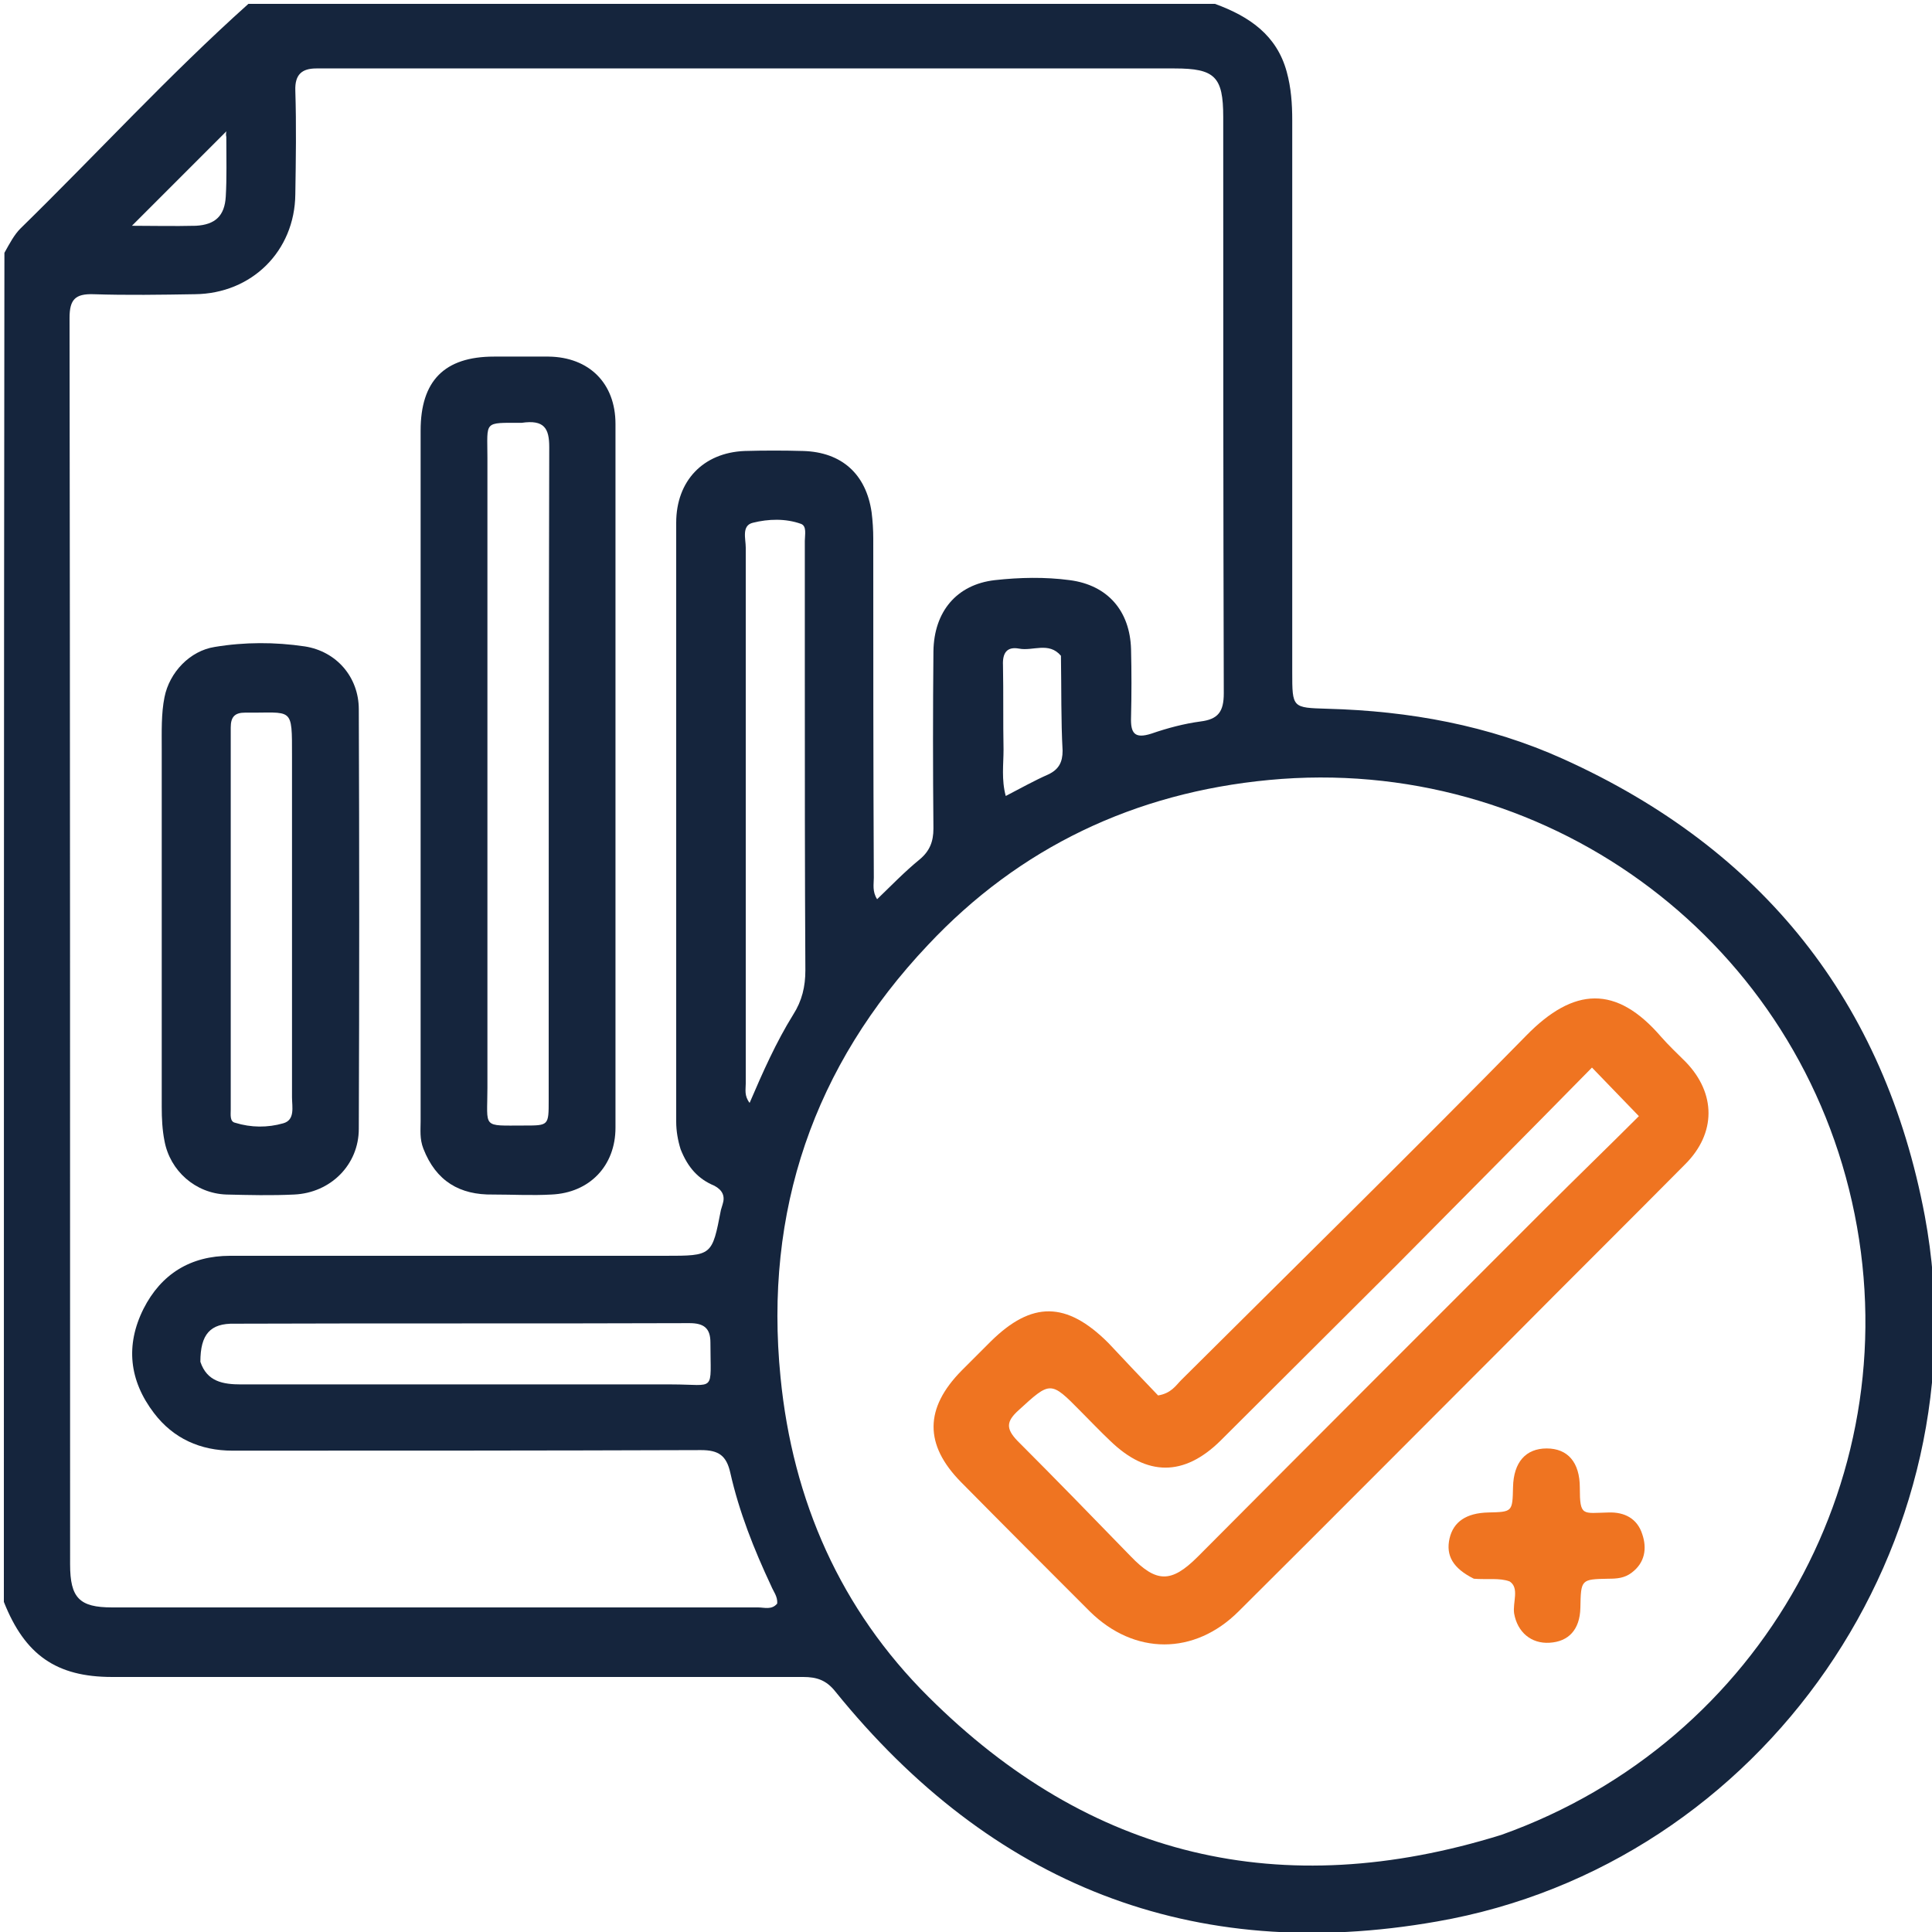
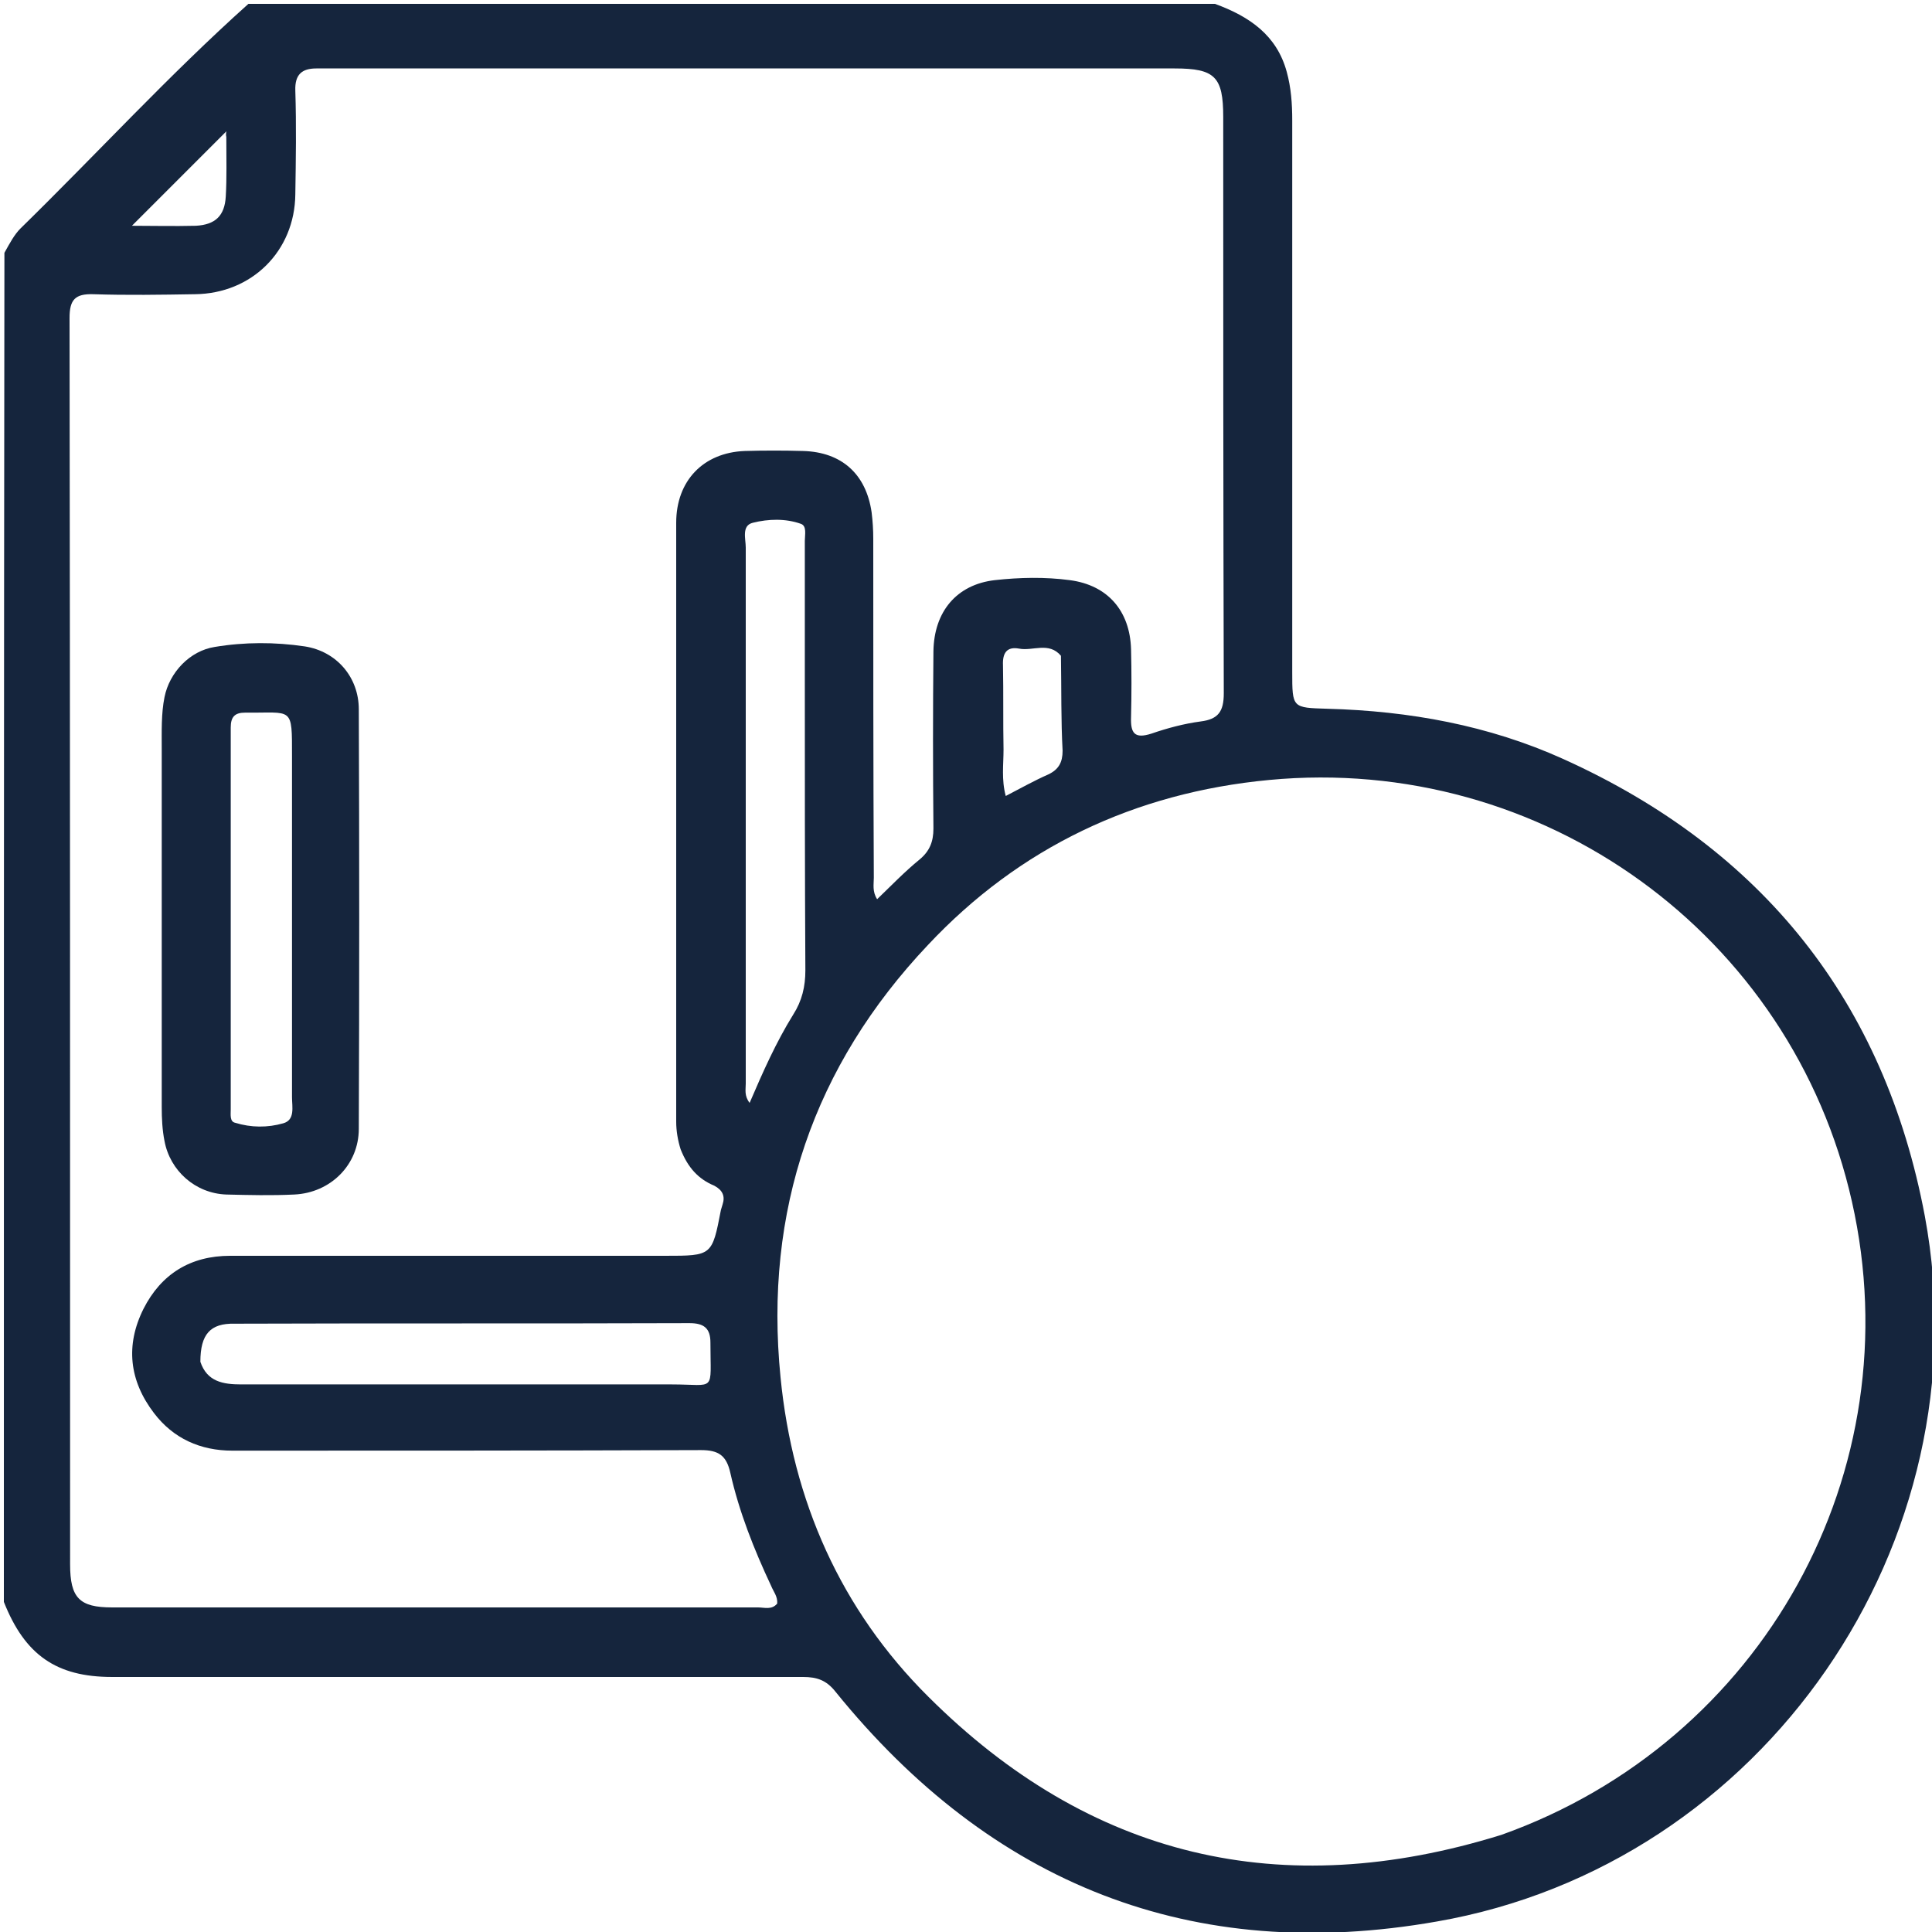
<svg xmlns="http://www.w3.org/2000/svg" version="1.1" id="Layer_1" x="0px" y="0px" viewBox="0 0 35 35" style="enable-background:new 0 0 35 35;" xml:space="preserve">
  <style type="text/css">
	.st0{fill:#E8F3FF;}
	.st1{fill:#C0D7F2;}
	.st2{fill:#ED4141;}
	.st3{fill:#A2C3E8;}
	.st4{fill:none;stroke:#F4F4F4;stroke-miterlimit:10;}
	.st5{fill:none;stroke:#F4F4F4;stroke-miterlimit:10;stroke-dasharray:3.006,3.006;}
	.st6{fill:#82DA4E;}
	.st7{fill:#D4E8FF;}
	.st8{fill:#FFFFFF;}
	.st9{fill:#42515C;}
	.st10{fill:#C4DCFB;}
	.st11{fill:#513742;}
	.st12{fill:#FF826C;}
	.st13{fill:none;stroke:#0D0000;stroke-miterlimit:10;}
	.st14{fill:#FE735B;}
	.st15{fill:#441B15;}
	.st16{fill:#00B2E2;}
	.st17{fill:none;stroke:#0D0000;stroke-width:0.5;stroke-miterlimit:10;}
	.st18{fill:#0D0000;}
	.st19{fill:#E85B41;}
	.st20{fill:#F4F4F4;}
	.st21{fill:#35424A;}
	.st22{fill:#DBDBDB;}
	.st23{fill:#00C3F7;}
	.st24{fill:none;stroke:#00B2E2;stroke-width:0.5;stroke-miterlimit:10;}
	.st25{fill:#427644;}
	.st26{fill:none;stroke:#427644;stroke-width:0.75;stroke-miterlimit:10;}
	.st27{fill:#B3B3B3;}
	.st28{fill:#A6A6A6;}
	.st29{fill:#F6FFFB;}
	.st30{fill:#B9B9B9;}
	.st31{fill:#DADADA;}
	.st32{fill:#E3E3E3;}
	.st33{fill:#EDEDED;}
	.st34{fill:#E0E0E0;}
	.st35{fill:#C4C4C4;}
	.st36{fill:#F3F3F3;}
	.st37{fill:#BBBBBB;}
	.st38{fill:#F2F2F2;}
	.st39{fill:#8B8B8B;}
	.st40{fill:#939393;}
	.st41{fill:#393A3A;}
	.st42{fill:#FDFEFE;}
	.st43{fill:#E5E0D9;}
	.st44{fill:#5E1E18;}
	.st45{fill:#3B3E3E;}
	.st46{fill:#5F2318;}
	.st47{fill:#330D04;}
	.st48{fill:#B5B7B7;}
	.st49{fill:#D6D0C9;}
	.st50{fill:#F3D4CC;}
	.st51{fill:#E8BBB2;}
	.st52{fill:#616464;}
	.st53{fill:#EABEB6;}
	.st54{fill:#DDDBD5;}
	.st55{fill:#E3E0DD;}
	.st56{fill:#F35821;}
	.st57{fill:#6E6E6E;}
	.st58{fill:#AAD7D9;}
	.st59{fill:#61B9BE;}
	.st60{fill:#8E8F8F;}
	.st61{fill:#A2A3A3;}
	.st62{fill:#F5FAFB;}
	.st63{fill:#47898E;}
	.st64{fill:#FAFDFD;}
	.st65{fill:#666868;}
	.st66{fill:#D0E8EA;}
	.st67{fill:#F74444;}
	.st68{fill:#E4C6BC;}
	.st69{fill:#08B0DD;}
	.st70{fill:#545454;}
	.st71{fill:#242424;}
	.st72{fill:#037796;}
	.st73{fill:#B0D7D9;}
	.st74{fill:#FEFEFE;}
	.st75{fill:#5D1C16;}
	.st76{fill:#451310;}
	.st77{fill:#0E84DC;}
	.st78{fill:#3B3B3B;}
	.st79{fill:#717172;}
	.st80{fill:#2F0501;}
	.st81{fill:#171717;}
	.st82{fill:#E1B7AF;}
	.st83{fill:#CACACA;}
	.st84{fill:#1487DC;}
	.st85{fill:#2A5255;}
	.st86{fill:#5FB7D0;}
	.st87{fill:#FE8827;}
	.st88{fill:#5DB7A4;}
	.st89{fill:#FAFBF8;}
	.st90{fill:#5DB8BD;}
	.st91{fill:#CEA79C;}
	.st92{fill:#879D9C;}
	.st93{fill:#5EB8BD;}
	.st94{fill:#E8490B;}
	.st95{fill:#F5D6CF;}
	.st96{fill:#0142A2;}
	.st97{fill:#1185DB;}
	.st98{fill:#396E72;}
	.st99{fill:#529EBC;}
	.st100{fill:#69C9DF;}
	.st101{fill:#05A9E4;}
	.st102{fill:#04D6F3;}
	.st103{fill:#11D3F2;}
	.st104{fill:#01B9ED;}
	.st105{fill:#B7E7F5;}
	.st106{fill:#F7736A;}
	.st107{fill:#316366;}
	.st108{fill:#56A3C0;}
	.st109{fill:#45338B;}
	.st110{fill:#DCB2A8;}
	.st111{fill:#15E6EA;}
	.st112{fill:#F9DE5A;}
	.st113{fill:#D6F9FB;}
	.st114{fill:#E4FFD4;}
	.st115{fill:#FFFFFF;stroke:#4A4A4A;stroke-width:0.2;stroke-miterlimit:10;}
	.st116{fill:none;stroke:#C9C7C7;stroke-width:0.5;stroke-miterlimit:10;stroke-dasharray:3,2,3,2,3,2;}
	.st117{fill:#8A8383;}
	.st118{fill:url(#SVGID_4_);}
	.st119{fill:#303030;}
	.st120{fill:#EF7421;}
	.st121{fill:#FFFFFF;stroke:#999999;stroke-width:0.5;stroke-miterlimit:10;}
	.st122{fill:#82DA4E;stroke:#FFFFFF;stroke-miterlimit:10;}
	.st123{fill:#A2F274;}
	.st124{fill:#4A4A4A;}
	.st125{fill:#20400E;}
	.st126{fill:#027732;}
	.st127{fill:#9A5E39;}
	.st128{fill:#915B36;}
	.st129{fill:#3E9A1D;}
	.st130{fill:#7B4827;}
	.st131{clip-path:url(#SVGID_9_);}
	.st132{filter:url(#Adobe_OpacityMaskFilter);}
	.st133{clip-path:url(#SVGID_10_);}
	.st134{clip-path:url(#SVGID_14_);}
	.st135{clip-path:url(#SVGID_15_);fill:url(#SVGID_16_);}
	.st136{clip-path:url(#SVGID_10_);mask:url(#SVGID_11_);fill:url(#SVGID_17_);}
	.st137{fill:#C6976B;}
	.st138{fill:#4A2714;}
	.st139{fill:#6D3A1D;}
	.st140{fill:#AA7245;}
	.st141{fill:#5D3821;}
	.st142{fill:#9F683E;}
	.st143{fill:#8B5431;}
	.st144{fill:#662A13;}
	.st145{fill:#993E1D;}
	.st146{fill:#B0794C;}
	.st147{fill:#613D23;}
	.st148{fill:#644026;}
	.st149{fill:#955F39;}
	.st150{fill:#713D21;}
	.st151{fill:#8D5632;}
	.st152{fill:#B47D50;}
	.st153{fill:#8C5532;}
	.st154{fill:#A97348;}
	.st155{fill:#A36C41;}
	.st156{fill:#662B14;}
	.st157{fill:#993F1E;}
	.st158{fill:#905A34;}
	.st159{fill:#A56E43;}
	.st160{fill:#925C36;}
	.st161{fill:#9B653E;}
	.st162{fill:#A77046;}
	.st163{fill:#AB754A;}
	.st164{fill:#9C663F;}
	.st165{fill:#090808;}
	.st166{fill:#0E0E0E;}
	.st167{fill:#121111;}
	.st168{fill:#100F0F;}
	.st169{fill:#181818;}
	.st170{fill:#96603A;}
	.st171{fill:#1E1E1B;}
	.st172{fill:#702610;}
	.st173{fill:#2B2C2A;}
	.st174{fill:#292924;}
	.st175{fill:#53524E;}
	.st176{fill:#353533;}
	.st177{fill:#BDBDB4;}
	.st178{fill:#C9CAC6;}
	.st179{fill:#828275;}
	.st180{fill:#AC8060;}
	.st181{fill:#E4E3DF;}
	.st182{fill:#E0DFDB;}
	.st183{fill:#2F170A;}
	.st184{fill:#656461;}
	.st185{fill:#5B5A58;}
	.st186{fill:#3E3E3B;}
	.st187{fill:#3A3A36;}
	.st188{fill:#51514A;}
	.st189{fill:#444341;}
	.st190{fill:#4E2310;}
	.st191{fill:#797A75;}
	.st192{fill:#757674;}
	.st193{fill:#81817F;}
	.st194{fill:#848583;}
	.st195{fill:#91918E;}
	.st196{fill:#999894;}
	.st197{fill:#636259;}
	.st198{fill:#7E7E79;}
	.st199{fill:#553116;}
	.st200{fill:#C99562;}
	.st201{fill:#BD8758;}
	.st202{fill:#A57550;}
	.st203{fill:#68452B;}
	.st204{fill:#6E4E36;}
	.st205{fill:#38200E;}
	.st206{fill:#864F2C;}
	.st207{fill:#8D5733;}
	.st208{fill:#DAA771;}
	.st209{fill:#F0F1F1;}
	.st210{fill:#A1704A;}
	.st211{opacity:0.1;fill:#282F39;enable-background:new    ;}
	.st212{opacity:0.7;fill:#CAD4ED;enable-background:new    ;}
	.st213{fill:#CBCBD8;}
	.st214{fill:#FFC170;}
	.st215{fill:#FFDA82;}
	.st216{opacity:0.2;fill:#49171B;enable-background:new    ;}
	.st217{opacity:0.5;fill:#FDFDFF;enable-background:new    ;}
	.st218{opacity:0.4;fill:#D87221;enable-background:new    ;}
	.st219{opacity:0.2;fill:#D87221;enable-background:new    ;}
	.st220{opacity:0.7;fill:#9095AF;enable-background:new    ;}
	.st221{opacity:0.7;fill:#BDC7E0;enable-background:new    ;}
	.st222{fill:#BEBECB;}
	.st223{fill:#8686AD;}
	.st224{fill:#9595BF;}
	.st225{opacity:0.5;fill:#F0F0F2;enable-background:new    ;}
	.st226{opacity:0.2;fill:#2D2D5E;enable-background:new    ;}
	.st227{opacity:0.4;fill:#2D2D5E;enable-background:new    ;}
	.st228{opacity:0.7;fill:#8388A2;enable-background:new    ;}
	.st229{fill:#F2867D;}
	.st230{fill:#F2958F;}
	.st231{opacity:0.4;fill:#F22D2E;enable-background:new    ;}
	.st232{opacity:0.2;fill:#F22D2E;enable-background:new    ;}
	.st233{fill:#F2B95E;}
	.st234{fill:#F2C870;}
	.st235{opacity:0.2;fill:#5B392D;enable-background:new    ;}
	.st236{opacity:0.4;fill:#F2600F;enable-background:new    ;}
	.st237{opacity:0.2;fill:#F2600F;enable-background:new    ;}
	.st238{fill:#A2E0E5;}
	.st239{fill:#156F5D;}
	.st240{fill:#8CCED0;}
	.st241{fill:#DD8C4A;}
	.st242{fill:#77675E;}
	.st243{fill:#65544C;}
	.st244{fill:#1F8471;}
	.st245{fill:#197A67;}
	.st246{fill:#E79D5A;}
	.st247{fill:#773714;}
	.st248{fill:#4C4C4E;}
	.st249{fill:#653B18;}
	.st250{fill:#F2DCAF;}
	.st251{fill:#ACACBC;}
	.st252{fill:#3E3E3F;}
	.st253{fill:#CE7B3C;}
	.st254{fill:#E09252;}
	.st255{fill:#65290B;}
	.st256{fill:#5E5550;}
	.st257{fill:#686872;}
	.st258{fill:#D07D3E;}
	.st259{fill:#AF4A1D;}
	.st260{fill:#333E49;}
	.st261{fill:#3A4451;}
	.st262{fill:#F2D292;}
	.st263{fill:#3B3B3C;}
	.st264{fill:#F2D8A9;}
	.st265{fill:#DDB787;}
	.st266{fill:#E7C892;}
	.st267{fill:#3A1A00;}
	.st268{fill:#A03C14;}
	.st269{opacity:0.5;fill:#76768C;enable-background:new    ;}
	.st270{fill:#717181;}
	.st271{fill:#A5A5B5;}
	.st272{fill:#7E7E8E;}
	.st273{fill:#DBDBE4;}
	.st274{fill:#FFBC66;}
	.st275{fill:#BEC0D0;}
	.st276{opacity:0.4;fill:#B76317;enable-background:new    ;}
	.st277{fill:#FFCB78;}
	.st278{opacity:0.2;fill:#B76317;enable-background:new    ;}
	.st279{opacity:0.2;fill:#4F2B1C;enable-background:new    ;}
	.st280{opacity:0.2;fill:#3A3A6B;enable-background:new    ;}
	.st281{fill:#FDFDFF;}
	.st282{opacity:0.7;fill:#FDFDFF;enable-background:new    ;}
	.st283{opacity:0.3;fill:#FDFDFF;enable-background:new    ;}
	.st284{fill:#CACAE5;}
	.st285{fill:#DDDCF4;}
	.st286{fill:#7AB0E5;}
	.st287{fill:#BDBDDB;}
	.st288{fill:#818EA3;}
	.st289{fill:#717E91;}
	.st290{fill:#B0BBD1;}
	.st291{fill:#3B3B3D;}
	.st292{fill:#FFE2AE;}
	.st293{fill:#FF534A;}
	.st294{fill:#ACACCC;}
	.st295{fill:#424244;}
	.st296{fill:#A7A7C6;}
	.st297{opacity:0.4;fill:#282F39;enable-background:new    ;}
	.st298{fill:#9898A8;}
	.st299{opacity:0.3;fill:#9CBFDB;enable-background:new    ;}
	.st300{opacity:0.2;}
	.st301{fill:#455260;}
	.st302{fill:#525B66;}
	.st303{opacity:0.1;fill:#FFFFFF;enable-background:new    ;}
	.st304{opacity:0.2;fill:#282F39;enable-background:new    ;}
	.st305{opacity:0.05;fill:#FFFFFF;enable-background:new    ;}
	.st306{fill:#856D63;}
	.st307{opacity:0.7;fill:#82DA4E;enable-background:new    ;}
	.st308{fill:none;stroke:#263238;stroke-linecap:round;stroke-linejoin:round;}
	.st309{fill:none;stroke:#263238;stroke-miterlimit:10;}
	.st310{fill:#B7AFAF;}
	.st311{fill:#D7CECE;}
	.st312{fill:#AFA8A8;}
	.st313{fill:#C8C0C0;}
	.st314{fill:#D6EFF4;}
	.st315{fill:#EFE4E4;}
	.st316{fill:#CEEEF5;}
	.st317{opacity:0.73;}
	.st318{fill:#DDE8F9;}
	.st319{fill:#7DB4F9;}
	.st320{fill:#E5E5E5;}
	.st321{fill:#5E6163;}
	.st322{fill:#193343;}
	.st323{fill:#414259;}
	.st324{fill:#F99C80;}
	.st325{fill:#DC8A71;}
	.st326{fill:#DE9B72;}
	.st327{fill:none;stroke:#000000;stroke-width:0.67;stroke-linecap:round;stroke-linejoin:round;stroke-miterlimit:10;}
	.st328{fill:#6989AE;}
	.st329{fill:#597594;}
	.st330{fill:none;}
	.st331{fill:#492A27;}
	.st332{fill:#A6ABB2;}
	.st333{fill:#D7876E;}
	.st334{fill:#67A472;}
	.st335{fill:#4A7652;}
	.st336{fill:#B6CCD0;}
	.st337{fill:#BED3D8;}
	.st338{fill:#DA6400;}
	.st339{fill:#DA8940;}
	.st340{fill:#656E70;}
	.st341{fill:#AC4E00;}
	.st342{fill:#505759;}
	.st343{fill:#838989;}
	.st344{fill:#929898;}
	.st345{fill:#ABB2B2;}
	.st346{fill:#B2D1F8;}
	.st347{opacity:0.67;}
	.st348{fill:#B1DDE6;}
	.st349{opacity:0.5;}
	.st350{fill:#D1CAC8;}
	.st351{fill:#A99E95;}
	.st352{opacity:0.3;fill:#A99E95;enable-background:new    ;}
	.st353{opacity:0.3;fill:#B6ACA3;enable-background:new    ;}
	.st354{fill:#DFDAD8;}
	.st355{fill:url(#SVGID_18_);}
	.st356{opacity:0.9;fill:url(#SVGID_19_);enable-background:new    ;}
	.st357{opacity:0.9;fill:url(#SVGID_20_);enable-background:new    ;}
	.st358{opacity:0.9;fill:url(#SVGID_21_);enable-background:new    ;}
	.st359{opacity:0.9;fill:url(#SVGID_22_);enable-background:new    ;}
	.st360{opacity:0.9;fill:url(#SVGID_23_);enable-background:new    ;}
	.st361{opacity:0.9;fill:url(#SVGID_24_);enable-background:new    ;}
	.st362{opacity:0.9;fill:url(#SVGID_25_);enable-background:new    ;}
	.st363{opacity:0.9;fill:url(#SVGID_26_);enable-background:new    ;}
	.st364{opacity:0.9;fill:url(#SVGID_27_);enable-background:new    ;}
	.st365{opacity:0.9;fill:url(#SVGID_28_);enable-background:new    ;}
	.st366{opacity:0.9;fill:url(#SVGID_29_);enable-background:new    ;}
	.st367{opacity:0.9;fill:url(#SVGID_30_);enable-background:new    ;}
	.st368{fill:url(#SVGID_31_);}
	.st369{opacity:0.9;fill:url(#SVGID_32_);enable-background:new    ;}
	.st370{opacity:0.9;fill:url(#SVGID_33_);enable-background:new    ;}
	.st371{opacity:0.9;fill:url(#SVGID_34_);enable-background:new    ;}
	.st372{opacity:0.9;fill:url(#SVGID_35_);enable-background:new    ;}
	.st373{opacity:0.9;fill:url(#SVGID_36_);enable-background:new    ;}
	.st374{opacity:0.9;fill:url(#SVGID_37_);enable-background:new    ;}
	.st375{opacity:0.9;fill:url(#SVGID_38_);enable-background:new    ;}
	.st376{opacity:0.9;fill:url(#SVGID_39_);enable-background:new    ;}
	.st377{opacity:0.9;fill:url(#SVGID_40_);enable-background:new    ;}
	.st378{opacity:0.9;fill:url(#SVGID_41_);enable-background:new    ;}
	.st379{opacity:0.9;fill:url(#SVGID_42_);enable-background:new    ;}
	.st380{opacity:0.9;fill:url(#SVGID_43_);enable-background:new    ;}
	.st381{fill:url(#SVGID_44_);}
	.st382{opacity:0.9;fill:url(#SVGID_45_);enable-background:new    ;}
	.st383{opacity:0.9;fill:url(#SVGID_46_);enable-background:new    ;}
	.st384{opacity:0.9;fill:url(#SVGID_47_);enable-background:new    ;}
	.st385{opacity:0.9;fill:url(#SVGID_48_);enable-background:new    ;}
	.st386{opacity:0.9;fill:url(#SVGID_49_);enable-background:new    ;}
	.st387{opacity:0.9;fill:url(#SVGID_50_);enable-background:new    ;}
	.st388{opacity:0.9;fill:url(#SVGID_51_);enable-background:new    ;}
	.st389{opacity:0.9;fill:url(#SVGID_52_);enable-background:new    ;}
	.st390{opacity:0.9;fill:url(#SVGID_53_);enable-background:new    ;}
	.st391{opacity:0.9;fill:url(#SVGID_54_);enable-background:new    ;}
	.st392{opacity:0.9;fill:url(#SVGID_55_);enable-background:new    ;}
	.st393{opacity:0.9;fill:url(#SVGID_56_);enable-background:new    ;}
	.st394{opacity:0.9;fill:url(#SVGID_57_);enable-background:new    ;}
	.st395{opacity:0.9;fill:url(#SVGID_58_);enable-background:new    ;}
	.st396{opacity:0.9;fill:url(#SVGID_59_);enable-background:new    ;}
	.st397{opacity:0.9;fill:url(#SVGID_60_);enable-background:new    ;}
	.st398{opacity:0.9;fill:url(#SVGID_61_);enable-background:new    ;}
	.st399{opacity:0.9;fill:url(#SVGID_62_);enable-background:new    ;}
	.st400{opacity:0.9;fill:url(#SVGID_63_);enable-background:new    ;}
	.st401{opacity:0.9;fill:url(#SVGID_64_);enable-background:new    ;}
	.st402{opacity:0.9;fill:url(#SVGID_65_);enable-background:new    ;}
	.st403{opacity:0.9;fill:url(#SVGID_66_);enable-background:new    ;}
	.st404{opacity:0.9;fill:url(#SVGID_67_);enable-background:new    ;}
	.st405{opacity:0.9;fill:url(#SVGID_68_);enable-background:new    ;}
	.st406{opacity:0.9;fill:url(#SVGID_69_);enable-background:new    ;}
	.st407{opacity:0.9;fill:url(#SVGID_70_);enable-background:new    ;}
	.st408{opacity:0.9;fill:url(#SVGID_71_);enable-background:new    ;}
	.st409{opacity:0.9;fill:url(#SVGID_72_);enable-background:new    ;}
	.st410{opacity:0.9;fill:url(#SVGID_73_);enable-background:new    ;}
	.st411{opacity:0.9;fill:url(#SVGID_74_);enable-background:new    ;}
	.st412{opacity:0.9;fill:url(#SVGID_75_);enable-background:new    ;}
	.st413{opacity:0.9;fill:url(#SVGID_76_);enable-background:new    ;}
	.st414{opacity:0.9;fill:url(#SVGID_77_);enable-background:new    ;}
	.st415{opacity:0.9;fill:url(#SVGID_78_);enable-background:new    ;}
	.st416{opacity:0.9;fill:url(#SVGID_79_);enable-background:new    ;}
	.st417{opacity:0.9;fill:url(#SVGID_80_);enable-background:new    ;}
	.st418{fill:#785D48;}
	.st419{fill:#5B4736;}
	.st420{opacity:0.6;fill:#FFFFFF;enable-background:new    ;}
	.st421{fill:url(#SVGID_81_);}
	.st422{fill:#8E6D55;}
	.st423{fill:#8A9688;}
	.st424{opacity:0.4;fill:url(#SVGID_82_);enable-background:new    ;}
	.st425{opacity:0.3;fill:url(#SVGID_83_);enable-background:new    ;}
	.st426{opacity:0.3;fill:url(#SVGID_84_);enable-background:new    ;}
	.st427{opacity:0.3;fill:url(#SVGID_85_);enable-background:new    ;}
	.st428{opacity:0.3;fill:url(#SVGID_86_);enable-background:new    ;}
	.st429{opacity:0.3;fill:url(#SVGID_87_);enable-background:new    ;}
	.st430{opacity:0.3;fill:url(#SVGID_88_);enable-background:new    ;}
	.st431{opacity:0.3;fill:url(#SVGID_89_);enable-background:new    ;}
	.st432{opacity:0.3;fill:url(#SVGID_90_);enable-background:new    ;}
	.st433{opacity:0.3;fill:url(#SVGID_91_);enable-background:new    ;}
	.st434{opacity:0.3;fill:url(#SVGID_92_);enable-background:new    ;}
	.st435{opacity:0.3;fill:url(#SVGID_93_);enable-background:new    ;}
	.st436{opacity:0.3;fill:url(#SVGID_94_);enable-background:new    ;}
	.st437{opacity:0.3;fill:url(#SVGID_95_);enable-background:new    ;}
	.st438{opacity:0.3;fill:url(#SVGID_96_);enable-background:new    ;}
	.st439{opacity:0.3;fill:url(#SVGID_97_);enable-background:new    ;}
	.st440{opacity:0.3;fill:url(#SVGID_98_);enable-background:new    ;}
	.st441{opacity:0.3;fill:url(#SVGID_99_);enable-background:new    ;}
	.st442{opacity:0.3;fill:url(#SVGID_100_);enable-background:new    ;}
	.st443{opacity:0.3;fill:url(#SVGID_101_);enable-background:new    ;}
	.st444{opacity:0.3;fill:url(#SVGID_102_);enable-background:new    ;}
	.st445{opacity:0.7;fill:url(#SVGID_103_);enable-background:new    ;}
	.st446{opacity:0.7;fill:url(#SVGID_104_);enable-background:new    ;}
	.st447{opacity:0.4;fill:url(#SVGID_105_);enable-background:new    ;}
	.st448{opacity:0.7;fill:url(#SVGID_106_);enable-background:new    ;}
	.st449{opacity:0.7;fill:url(#SVGID_107_);enable-background:new    ;}
	.st450{opacity:0.7;fill:url(#SVGID_108_);enable-background:new    ;}
	.st451{opacity:0.4;fill:url(#SVGID_109_);enable-background:new    ;}
	.st452{opacity:0.2;fill:url(#SVGID_110_);enable-background:new    ;}
	.st453{opacity:0.2;fill:url(#SVGID_111_);enable-background:new    ;}
	.st454{opacity:0.2;fill:url(#SVGID_112_);enable-background:new    ;}
	.st455{opacity:0.7;fill:url(#SVGID_113_);enable-background:new    ;}
	.st456{opacity:0.7;fill:url(#SVGID_114_);enable-background:new    ;}
	.st457{fill:#778175;}
	.st458{opacity:0.3;fill:url(#SVGID_115_);enable-background:new    ;}
	.st459{opacity:0.3;fill:url(#SVGID_116_);enable-background:new    ;}
	.st460{opacity:0.3;fill:url(#SVGID_117_);enable-background:new    ;}
	.st461{opacity:0.3;fill:url(#SVGID_118_);enable-background:new    ;}
	.st462{opacity:0.3;fill:url(#SVGID_119_);enable-background:new    ;}
	.st463{opacity:0.3;fill:url(#SVGID_120_);enable-background:new    ;}
	.st464{opacity:0.3;fill:url(#SVGID_121_);enable-background:new    ;}
	.st465{opacity:0.3;fill:url(#SVGID_122_);enable-background:new    ;}
	.st466{opacity:0.3;fill:url(#SVGID_123_);enable-background:new    ;}
	.st467{opacity:0.3;fill:url(#SVGID_124_);enable-background:new    ;}
	.st468{opacity:0.3;fill:url(#SVGID_125_);enable-background:new    ;}
	.st469{opacity:0.3;fill:url(#SVGID_126_);enable-background:new    ;}
	.st470{opacity:0.3;fill:url(#SVGID_127_);enable-background:new    ;}
	.st471{opacity:0.3;fill:url(#SVGID_128_);enable-background:new    ;}
	.st472{opacity:0.3;fill:url(#SVGID_129_);enable-background:new    ;}
	.st473{opacity:0.3;fill:url(#SVGID_130_);enable-background:new    ;}
	.st474{opacity:0.3;fill:url(#SVGID_131_);enable-background:new    ;}
	.st475{opacity:0.3;fill:url(#SVGID_132_);enable-background:new    ;}
	.st476{opacity:0.3;fill:url(#SVGID_133_);enable-background:new    ;}
	.st477{opacity:0.3;fill:url(#SVGID_134_);enable-background:new    ;}
	.st478{opacity:0.7;fill:url(#SVGID_135_);enable-background:new    ;}
	.st479{opacity:0.7;fill:url(#SVGID_136_);enable-background:new    ;}
	.st480{opacity:0.4;fill:url(#SVGID_137_);enable-background:new    ;}
	.st481{opacity:0.7;fill:url(#SVGID_138_);enable-background:new    ;}
	.st482{opacity:0.7;fill:url(#SVGID_139_);enable-background:new    ;}
	.st483{opacity:0.7;fill:url(#SVGID_140_);enable-background:new    ;}
	.st484{opacity:0.4;fill:url(#SVGID_141_);enable-background:new    ;}
	.st485{opacity:0.2;fill:url(#SVGID_142_);enable-background:new    ;}
	.st486{opacity:0.2;fill:url(#SVGID_143_);enable-background:new    ;}
	.st487{opacity:0.2;fill:url(#SVGID_144_);enable-background:new    ;}
	.st488{opacity:0.7;fill:url(#SVGID_145_);enable-background:new    ;}
	.st489{opacity:0.7;fill:url(#SVGID_146_);enable-background:new    ;}
	.st490{opacity:0.4;fill:url(#SVGID_147_);enable-background:new    ;}
	.st491{fill:url(#SVGID_148_);}
	.st492{fill:#DACA89;}
	.st493{opacity:0.4;fill:url(#SVGID_149_);enable-background:new    ;}
	.st494{fill:#615F4C;}
	.st495{opacity:0.4;fill:url(#SVGID_150_);enable-background:new    ;}
	.st496{opacity:0.4;fill:url(#SVGID_151_);enable-background:new    ;}
	.st497{fill:#827E65;}
	.st498{fill:#464536;}
	.st499{opacity:0.7;fill:#FFFFFF;enable-background:new    ;}
	.st500{fill:#643B0A;}
	.st501{fill:#89D2F6;}
	.st502{fill:#ADB557;}
	.st503{opacity:0.4;fill:url(#SVGID_152_);enable-background:new    ;}
	.st504{opacity:0.4;fill:url(#SVGID_153_);enable-background:new    ;}
	.st505{opacity:0.4;fill:url(#SVGID_154_);enable-background:new    ;}
	.st506{fill:#BAE0E0;}
	.st507{opacity:0.4;fill:url(#SVGID_155_);enable-background:new    ;}
	.st508{opacity:0.3;fill:url(#SVGID_156_);enable-background:new    ;}
	.st509{opacity:0.3;fill:url(#SVGID_157_);enable-background:new    ;}
	.st510{opacity:0.3;fill:url(#SVGID_158_);enable-background:new    ;}
	.st511{opacity:0.3;fill:url(#SVGID_159_);enable-background:new    ;}
	.st512{opacity:0.3;fill:url(#SVGID_160_);enable-background:new    ;}
	.st513{opacity:0.3;fill:url(#SVGID_161_);enable-background:new    ;}
	.st514{opacity:0.3;fill:url(#SVGID_162_);enable-background:new    ;}
	.st515{opacity:0.3;fill:url(#SVGID_163_);enable-background:new    ;}
	.st516{opacity:0.3;fill:url(#SVGID_164_);enable-background:new    ;}
	.st517{opacity:0.3;fill:url(#SVGID_165_);enable-background:new    ;}
	.st518{opacity:0.3;fill:url(#SVGID_166_);enable-background:new    ;}
	.st519{opacity:0.3;fill:url(#SVGID_167_);enable-background:new    ;}
	.st520{opacity:0.3;fill:url(#SVGID_168_);enable-background:new    ;}
	.st521{opacity:0.3;fill:url(#SVGID_169_);enable-background:new    ;}
	.st522{opacity:0.3;fill:url(#SVGID_170_);enable-background:new    ;}
	.st523{opacity:0.3;fill:url(#SVGID_171_);enable-background:new    ;}
	.st524{opacity:0.3;fill:url(#SVGID_172_);enable-background:new    ;}
	.st525{opacity:0.3;fill:url(#SVGID_173_);enable-background:new    ;}
	.st526{opacity:0.3;fill:url(#SVGID_174_);enable-background:new    ;}
	.st527{opacity:0.3;fill:url(#SVGID_175_);enable-background:new    ;}
	.st528{opacity:0.7;fill:url(#SVGID_176_);enable-background:new    ;}
	.st529{opacity:0.7;fill:url(#SVGID_177_);enable-background:new    ;}
	.st530{opacity:0.4;fill:url(#SVGID_178_);enable-background:new    ;}
	.st531{opacity:0.7;fill:url(#SVGID_179_);enable-background:new    ;}
	.st532{opacity:0.7;fill:url(#SVGID_180_);enable-background:new    ;}
	.st533{opacity:0.7;fill:url(#SVGID_181_);enable-background:new    ;}
	.st534{opacity:0.4;fill:url(#SVGID_182_);enable-background:new    ;}
	.st535{opacity:0.2;fill:url(#SVGID_183_);enable-background:new    ;}
	.st536{opacity:0.2;fill:url(#SVGID_184_);enable-background:new    ;}
	.st537{opacity:0.2;fill:url(#SVGID_185_);enable-background:new    ;}
	.st538{opacity:0.7;fill:url(#SVGID_186_);enable-background:new    ;}
	.st539{opacity:0.7;fill:url(#SVGID_187_);enable-background:new    ;}
	.st540{opacity:0.3;fill:url(#SVGID_188_);enable-background:new    ;}
	.st541{opacity:0.3;fill:url(#SVGID_189_);enable-background:new    ;}
	.st542{opacity:0.3;fill:url(#SVGID_190_);enable-background:new    ;}
	.st543{opacity:0.3;fill:url(#SVGID_191_);enable-background:new    ;}
	.st544{opacity:0.3;fill:url(#SVGID_192_);enable-background:new    ;}
	.st545{opacity:0.3;fill:url(#SVGID_193_);enable-background:new    ;}
	.st546{opacity:0.3;fill:url(#SVGID_194_);enable-background:new    ;}
	.st547{opacity:0.3;fill:url(#SVGID_195_);enable-background:new    ;}
	.st548{opacity:0.3;fill:url(#SVGID_196_);enable-background:new    ;}
	.st549{opacity:0.3;fill:url(#SVGID_197_);enable-background:new    ;}
	.st550{opacity:0.3;fill:url(#SVGID_198_);enable-background:new    ;}
	.st551{opacity:0.3;fill:url(#SVGID_199_);enable-background:new    ;}
	.st552{opacity:0.3;fill:url(#SVGID_200_);enable-background:new    ;}
	.st553{opacity:0.3;fill:url(#SVGID_201_);enable-background:new    ;}
	.st554{opacity:0.3;fill:url(#SVGID_202_);enable-background:new    ;}
	.st555{opacity:0.3;fill:url(#SVGID_203_);enable-background:new    ;}
	.st556{opacity:0.3;fill:url(#SVGID_204_);enable-background:new    ;}
	.st557{opacity:0.3;fill:url(#SVGID_205_);enable-background:new    ;}
	.st558{opacity:0.3;fill:url(#SVGID_206_);enable-background:new    ;}
	.st559{opacity:0.3;fill:url(#SVGID_207_);enable-background:new    ;}
	.st560{opacity:0.7;fill:url(#SVGID_208_);enable-background:new    ;}
	.st561{opacity:0.7;fill:url(#SVGID_209_);enable-background:new    ;}
	.st562{opacity:0.4;fill:url(#SVGID_210_);enable-background:new    ;}
	.st563{opacity:0.7;fill:url(#SVGID_211_);enable-background:new    ;}
	.st564{opacity:0.7;fill:url(#SVGID_212_);enable-background:new    ;}
	.st565{opacity:0.7;fill:url(#SVGID_213_);enable-background:new    ;}
	.st566{opacity:0.4;fill:url(#SVGID_214_);enable-background:new    ;}
	.st567{opacity:0.2;fill:url(#SVGID_215_);enable-background:new    ;}
	.st568{opacity:0.2;fill:url(#SVGID_216_);enable-background:new    ;}
	.st569{opacity:0.2;fill:url(#SVGID_217_);enable-background:new    ;}
	.st570{opacity:0.7;fill:url(#SVGID_218_);enable-background:new    ;}
	.st571{opacity:0.7;fill:url(#SVGID_219_);enable-background:new    ;}
	.st572{opacity:0.4;fill:url(#SVGID_220_);enable-background:new    ;}
	.st573{fill:#FFF8B4;}
	.st574{opacity:0.4;fill:url(#SVGID_221_);enable-background:new    ;}
	.st575{opacity:0.4;fill:url(#SVGID_222_);enable-background:new    ;}
	.st576{opacity:0.4;fill:url(#SVGID_223_);enable-background:new    ;}
	.st577{opacity:0.4;fill:url(#SVGID_224_);enable-background:new    ;}
	.st578{opacity:0.4;fill:url(#SVGID_225_);enable-background:new    ;}
	.st579{opacity:0.4;fill:url(#SVGID_226_);enable-background:new    ;}
	.st580{opacity:0.4;fill:url(#SVGID_227_);enable-background:new    ;}
	.st581{fill:#7BC197;}
	.st582{opacity:0.4;fill:url(#SVGID_228_);enable-background:new    ;}
	.st583{opacity:0.4;fill:url(#SVGID_229_);enable-background:new    ;}
	.st584{opacity:0.4;fill:url(#SVGID_230_);enable-background:new    ;}
	.st585{opacity:0.4;}
	.st586{fill:url(#SVGID_231_);}
	.st587{fill:#F8CB88;}
	.st588{opacity:0.4;fill:url(#SVGID_232_);enable-background:new    ;}
	.st589{opacity:0.4;fill:url(#SVGID_233_);enable-background:new    ;}
	.st590{opacity:0.4;fill:url(#SVGID_234_);enable-background:new    ;}
	.st591{fill:#664F3D;}
	.st592{fill:#A17B61;}
	.st593{fill:#312417;}
	.st594{fill:url(#SVGID_235_);}
	.st595{fill:url(#SVGID_236_);}
	.st596{fill:url(#SVGID_237_);}
	.st597{fill:#624206;}
	.st598{opacity:0.4;fill:url(#SVGID_238_);enable-background:new    ;}
	.st599{fill:#A88051;}
	.st600{opacity:0.8;fill:#FFFAE9;enable-background:new    ;}
	.st601{fill:url(#SVGID_239_);}
	.st602{fill:url(#SVGID_240_);}
	.st603{fill:url(#SVGID_241_);}
	.st604{opacity:0.8;fill:#A88051;enable-background:new    ;}
	.st605{fill:#93D2DE;}
	.st606{fill:#757575;}
	.st607{fill:#EDF4DF;}
	.st608{opacity:0.4;fill:url(#SVGID_242_);enable-background:new    ;}
	.st609{fill:#ADB3A7;}
	.st610{fill:#2F6480;}
	.st611{opacity:0.4;fill:url(#SVGID_243_);enable-background:new    ;}
	.st612{fill:#5F3427;}
	.st613{fill:#71BCAF;}
	.st614{fill:#7E827B;}
	.st615{opacity:0.4;fill:url(#SVGID_244_);enable-background:new    ;}
	.st616{opacity:0.4;fill:url(#SVGID_245_);enable-background:new    ;}
	.st617{opacity:0.4;fill:url(#SVGID_246_);enable-background:new    ;}
	.st618{opacity:0.4;fill:url(#SVGID_247_);enable-background:new    ;}
	.st619{opacity:0.4;fill:url(#SVGID_248_);enable-background:new    ;}
	.st620{fill:#8F968B;}
	.st621{fill:url(#SVGID_249_);}
	.st622{fill:url(#SVGID_250_);}
	.st623{fill:url(#SVGID_251_);}
	.st624{fill:url(#SVGID_252_);}
	.st625{fill:url(#SVGID_253_);}
	.st626{fill:url(#SVGID_254_);}
	.st627{opacity:0.48;fill:url(#SVGID_255_);enable-background:new    ;}
	.st628{fill:url(#SVGID_256_);}
	.st629{opacity:0.48;fill:url(#SVGID_257_);enable-background:new    ;}
	.st630{fill:url(#SVGID_258_);}
	.st631{opacity:0.48;fill:url(#SVGID_259_);enable-background:new    ;}
	.st632{fill:url(#SVGID_260_);}
	.st633{opacity:0.48;fill:url(#SVGID_261_);enable-background:new    ;}
	.st634{fill:url(#SVGID_262_);}
	.st635{fill:url(#SVGID_263_);}
	.st636{fill:url(#SVGID_264_);}
	.st637{fill:url(#SVGID_265_);}
	.st638{fill:url(#SVGID_266_);}
	.st639{fill:url(#SVGID_267_);}
	.st640{fill:url(#SVGID_268_);}
	.st641{fill:url(#SVGID_269_);}
	.st642{opacity:0.48;fill:url(#SVGID_270_);enable-background:new    ;}
	.st643{fill:url(#SVGID_271_);}
	.st644{opacity:0.48;fill:url(#SVGID_272_);enable-background:new    ;}
	.st645{fill:url(#SVGID_273_);}
	.st646{opacity:0.48;fill:url(#SVGID_274_);enable-background:new    ;}
	.st647{fill:url(#SVGID_275_);}
	.st648{opacity:0.48;fill:url(#SVGID_276_);enable-background:new    ;}
	.st649{fill:url(#SVGID_277_);}
	.st650{fill:url(#SVGID_278_);}
	.st651{clip-path:url(#SVGID_280_);}
	.st652{fill:#43B7E8;}
	.st653{fill:#0061AD;}
	.st654{fill:#0083C9;}
	.st655{fill:#009ADB;}
	.st656{fill:#405D8C;}
	.st657{fill:#9D9FA2;}
	.st658{fill:#6EB744;}
	.st659{fill:#DAE488;}
	.st660{fill:#96C455;}
	.st661{fill:#155A2A;}
	.st662{fill:#195933;}
	.st663{fill:#1B6A32;}
	.st664{fill:#239541;}
	.st665{fill:#80AD2B;}
	.st666{opacity:0.5;fill:#217E36;enable-background:new    ;}
	.st667{fill:#13511F;}
	.st668{opacity:0.6;fill:#CBD900;enable-background:new    ;}
	.st669{opacity:0.5;fill:#80AD2B;enable-background:new    ;}
	.st670{fill:#1A1718;}
	.st671{fill:#3A3A3B;}
	.st672{fill:#141A3E;}
	.st673{fill:#105185;}
	.st674{fill:#0B3962;}
	.st675{opacity:0.5;fill:#1368B6;enable-background:new    ;}
	.st676{fill:#228DB4;}
	.st677{fill:#315878;}
	.st678{fill:#7D9AAB;}
	.st679{fill:#7994A5;}
	.st680{fill:#C1C3C4;}
	.st681{fill:#263138;}
	.st682{opacity:0.5;fill:#8CCDF4;enable-background:new    ;}
	.st683{fill:#9DCBD4;}
	.st684{fill:#8CCDF4;}
	.st685{opacity:0.5;fill:#FFFFFF;enable-background:new    ;}
	.st686{fill:#1A4478;}
	.st687{fill:#093463;}
	.st688{opacity:0.8;}
	.st689{fill:#0A4291;}
	.st690{fill:#88A9BC;}
	.st691{fill:#6C8493;}
	.st692{fill:#A6AAAB;}
	.st693{fill:#26BAE2;}
	.st694{fill:url(#SVGID_281_);}
	.st695{opacity:0.5;fill:#C1D3DD;enable-background:new    ;}
	.st696{fill:url(#SVGID_282_);}
	.st697{fill:url(#SVGID_283_);}
	.st698{fill:url(#SVGID_284_);}
	.st699{fill:url(#SVGID_285_);}
	.st700{fill:url(#SVGID_286_);}
	.st701{fill:url(#SVGID_287_);}
	.st702{fill:#62B533;}
	.st703{fill:#F5F5F5;}
	.st704{fill:#FAFAFA;}
	.st705{fill:#EBEBEB;}
	.st706{fill:#F0F0F0;}
	.st707{fill:#E6E6E6;}
	.st708{fill:#455A64;}
	.st709{fill:#37474F;}
	.st710{fill:#263238;}
	.st711{fill:#96BE0B;}
	.st712{opacity:0.1;}
	.st713{opacity:0.3;}
	.st714{opacity:0.4;fill:#FFFFFF;enable-background:new    ;}
	.st715{opacity:0.2;fill:#96BE0B;enable-background:new    ;}
	.st716{opacity:0.3;fill:#96BE0B;enable-background:new    ;}
	.st717{opacity:0.9;fill:#FFFFFF;enable-background:new    ;}
	.st718{opacity:0.3;enable-background:new    ;}
	.st719{opacity:0.2;fill:#FFFFFF;enable-background:new    ;}
	.st720{opacity:0.1;enable-background:new    ;}
	.st721{opacity:0.2;enable-background:new    ;}
	.st722{opacity:0.3;fill:#FFFFFF;enable-background:new    ;}
	.st723{opacity:0.4;fill:#96BE0B;enable-background:new    ;}
	.st724{opacity:0.8;fill:#FFFFFF;enable-background:new    ;}
	.st725{opacity:0.15;enable-background:new    ;}
	.st726{opacity:0.25;enable-background:new    ;}
	.st727{opacity:0.25;}
	.st728{fill:#FFA8A7;}
	.st729{fill:#F28F8F;}
	.st730{fill:#B16668;}
	.st731{fill:#C7C8C9;}
	.st732{fill:#454658;}
	.st733{fill:#8ABCDD;}
	.st734{fill:none;stroke:#FFFFFF;stroke-width:0.689;stroke-linecap:round;stroke-linejoin:round;stroke-miterlimit:10;}
	.st735{fill:none;stroke:#FF8B6A;stroke-width:16.524;stroke-linecap:round;stroke-miterlimit:10;}
	.st736{fill:#FF8B6A;}
	.st737{fill:none;stroke:#FFFFFF;stroke-width:0.602;stroke-linecap:round;stroke-linejoin:round;stroke-miterlimit:10;}
	.st738{fill:#381905;}
	.st739{fill:none;stroke:#381905;stroke-width:0.751;stroke-linecap:round;stroke-linejoin:round;stroke-miterlimit:10;}
	.st740{fill:#BFC9E2;}
	.st741{fill:#E87578;}
	.st742{fill:#08051A;}
	.st743{fill:none;stroke:#FFFFFF;stroke-width:0.751;stroke-linecap:round;stroke-linejoin:round;stroke-miterlimit:10;}
	.st744{opacity:0.6;fill:#ED4141;enable-background:new    ;}
	.st745{opacity:0.8;fill:#ED4141;enable-background:new    ;}
	.st746{opacity:0.6;fill:#446E2C;enable-background:new    ;}
	.st747{fill:#A2C959;}
	.st748{fill:#446E2C;}
	.st749{fill:#3E7021;}
	.st750{fill:#ADD915;}
	.st751{opacity:0.55;}
	.st752{opacity:0.3;fill:#446E2C;enable-background:new    ;}
	.st753{opacity:0.15;}
	.st754{opacity:0.25;fill:#FFFFFF;enable-background:new    ;}
	.st755{opacity:0.3;fill:#82DA4E;enable-background:new    ;}
	.st756{opacity:0.55;fill:#FFFFFF;enable-background:new    ;}
	.st757{opacity:0.45;enable-background:new    ;}
	.st758{opacity:0.45;fill:#FFFFFF;enable-background:new    ;}
	.st759{opacity:0.2;fill:#82DA4E;enable-background:new    ;}
	.st760{opacity:0.5;fill:#82DA4E;enable-background:new    ;}
	.st761{fill:#C7C7C7;}
	.st762{fill:#A5CE14;}
	.st763{opacity:0.1;fill:#263238;enable-background:new    ;}
	.st764{fill:#EB9481;}
	.st765{fill:#AD6359;}
	.st766{fill:#5BA207;}
	.st767{fill:#6EC707;}
	.st768{fill:#6CC704;}
	.st769{fill:#A3D3F1;}
	.st770{fill:#6DC706;}
	.st771{fill:#CEE5F5;}
	.st772{fill:#A4D2F1;}
	.st773{fill:#51C672;}
	.st774{fill:#82DA4E;enable-background:new    ;}
	.st775{fill:#FFFFFF;stroke:#263238;stroke-linecap:round;stroke-linejoin:round;}
	.st776{fill:#51C672;stroke:#263238;stroke-linecap:round;stroke-linejoin:round;}
	.st777{fill:#999999;stroke:#263238;stroke-linecap:round;stroke-linejoin:round;}
	.st778{fill:#82DA4E;stroke:#263238;stroke-linecap:round;stroke-linejoin:round;}
	.st779{fill:#263238;stroke:#263238;stroke-linecap:round;stroke-linejoin:round;}
	.st780{clip-path:url(#SVGID_289_);}
	.st781{fill:none;stroke:#616161;stroke-linecap:round;stroke-linejoin:round;}
	.st782{fill:none;stroke:#263238;stroke-width:2;stroke-linecap:round;stroke-linejoin:round;}
	.st783{fill:none;stroke:#263238;stroke-width:3;stroke-linecap:round;stroke-linejoin:round;}
	.st784{fill:#5E5E5E;stroke:#263238;stroke-linecap:round;stroke-linejoin:round;}
	.st785{fill:#BA68C8;}
	.st786{fill:#D1E5F6;}
	.st787{fill:#C0DFF4;}
	.st788{fill:#A6CDED;}
	.st789{fill:#3E63AB;}
	.st790{fill:#8EBDE1;}
	.st791{fill:#F0F8FB;}
	.st792{fill:#3357A3;}
	.st793{fill:#FDFDFB;}
	.st794{fill:#5F9CD5;}
	.st795{fill:#A7CDEC;}
	.st796{fill:#113888;}
	.st797{fill:#ACCCF1;}
	.st798{fill:#DAEBF8;}
	.st799{fill:#76ADDB;}
	.st800{fill:#EBAB7F;}
	.st801{fill:#F8FDFD;}
	.st802{fill:#A8BED8;}
	.st803{fill:#A8C0DB;}
	.st804{fill:#BCD0E5;}
	.st805{fill:#7DA1C2;}
	.st806{fill:#294A88;}
	.st807{fill:#7EA4C2;}
	.st808{fill:#243560;}
	.st809{fill:#D6E8F4;}
	.st810{fill:#D0E5F5;}
	.st811{fill:#7FA2C3;}
	.st812{fill:#7FA5C4;}
	.st813{fill:#D7EBF8;}
	.st814{fill:#352B54;}
	.st815{fill:#2B4077;}
	.st816{fill:#F3E9EA;}
	.st817{fill:#332852;}
	.st818{fill:#E6F3FC;}
	.st819{fill:#2E4D89;}
	.st820{fill:#DEEDF8;}
	.st821{fill:#382042;}
	.st822{fill:#341D41;}
	.st823{fill:#AAC6DF;}
	.st824{fill:#D2E7F6;}
	.st825{fill:#C3DCEF;}
	.st826{fill:#F3AC8A;}
	.st827{fill:#315A95;}
	.st828{fill:#4475A3;}
	.st829{fill:#E3F3FC;}
	.st830{fill:#4790C0;}
	.st831{fill:#398FC8;}
	.st832{fill:#F6AF8A;}
	.st833{fill:#3B4D70;}
	.st834{fill:#C3D5E7;}
	.st835{fill:#B5C2C8;}
	.st836{fill:#548EB2;}
	.st837{fill:#DF8962;}
	.st838{fill:#CFDFE9;}
	.st839{fill:#262856;}
	.st840{fill:#F4A482;}
	.st841{fill:#31426F;}
	.st842{fill:#3993CC;}
	.st843{fill:#8E9EBC;}
	.st844{fill:#ACC2DA;}
	.st845{fill:#759BC3;}
	.st846{fill:#92AAC4;}
	.st847{fill:#322248;}
	.st848{fill:#4A2234;}
	.st849{fill:#213A6E;}
	.st850{fill:#A8CAE3;}
	.st851{fill:#C5C5C8;}
	.st852{fill:#172954;}
	.st853{fill:#424267;}
	.st854{fill:#9ABDDB;}
	.st855{fill:#8098B2;}
	.st856{fill:#A5C3DC;}
	.st857{fill:#549BC7;}
	.st858{fill:#C1DBEF;}
	.st859{fill:#292B57;}
	.st860{fill:#1D2E56;}
	.st861{fill:#F4E8E9;}
	.st862{fill:#365E94;}
	.st863{fill:#1A3C73;}
	.st864{fill:#305B99;}
	.st865{fill:#37639B;}
	.st866{fill:#346099;}
	.st867{fill:#ACC2DB;}
	.st868{fill:#577AB4;}
	.st869{fill:#7CA9CE;}
	.st870{fill:#EFF8FE;}
	.st871{fill:#83ADCF;}
	.st872{fill:#95B6D6;}
	.st873{fill:#8DB0D4;}
	.st874{fill:#688FB8;}
	.st875{fill:#315C99;}
	.st876{fill:#E8F4FD;}
	.st877{fill:#E4F2FC;}
	.st878{display:none;fill:#F2E6DC;}
	.st879{fill:#E6D0BE;}
	.st880{fill:#F2E6DC;}
	.st881{fill:#D3BBA3;}
	.st882{fill:#F7F1EB;}
	.st883{fill:#EFBC73;}
	.st884{opacity:0.3;fill:#363E44;enable-background:new    ;}
	.st885{fill:#363E44;}
	.st886{fill:#8B865C;}
	.st887{fill:#E2A18D;}
	.st888{fill:#D87355;}
	.st889{fill:#40484C;}
	.st890{clip-path:url(#SVGID_291_);fill:#363E44;}
	.st891{opacity:0.6;}
	.st892{fill:#A97663;}
	.st893{fill:#896357;}
	.st894{opacity:0.17;fill:url(#SVGID_292_);enable-background:new    ;}
	.st895{fill:#4D5A64;}
	.st896{fill:#C5CAE9;}
	.st897{fill:#BBDEFB;}
	.st898{fill:none;stroke:#C5CAE9;stroke-miterlimit:10;}
	.st899{opacity:0.15;fill:#3949AB;enable-background:new    ;}
	.st900{fill:#5D6E79;}
	.st901{fill:#7E8E99;}
	.st902{fill:#94A1AB;}
	.st903{fill:url(#SVGID_293_);}
	.st904{fill:none;stroke:#FFFFFF;stroke-width:0.819;stroke-miterlimit:10;}
	.st905{fill:none;stroke:#FFFFFF;stroke-width:1.024;stroke-miterlimit:10;}
	.st906{fill:none;stroke:#FFFFFF;stroke-width:0.813;stroke-linecap:round;stroke-miterlimit:10;}
	.st907{fill:#6C748A;}
	.st908{fill:#FF8A65;}
	.st909{fill:#FFAB91;}
	.st910{fill:#F0CABA;}
	.st911{fill:#394252;}
	.st912{fill:#DEDEDE;}
	.st913{fill:#2E353A;}
	.st914{fill:url(#SVGID_294_);}
	.st915{fill:url(#SVGID_295_);}
	.st916{fill:#58657D;}
	.st917{fill:#4E342E;}
	.st918{fill:#E9A890;}
	.st919{fill:#3E4950;}
	.st920{fill:#727B92;}
	.st921{fill:#CDFFB0;}
	.st922{fill:url(#SVGID_296_);}
	.st923{fill:url(#SVGID_297_);}
	.st924{fill:url(#SVGID_298_);}
	.st925{fill:url(#SVGID_299_);}
	.st926{fill:url(#SVGID_300_);}
	.st927{fill:#7D97F4;}
	.st928{fill:#91B3FA;}
	.st929{opacity:0.56;fill:#FFFFFF;enable-background:new    ;}
	.st930{fill:url(#SVGID_301_);}
	.st931{fill:url(#SVGID_302_);}
	.st932{fill:url(#SVGID_303_);}
	.st933{fill:url(#SVGID_304_);}
	.st934{fill:url(#SVGID_305_);}
	.st935{fill:url(#SVGID_306_);}
	.st936{fill:url(#SVGID_307_);}
	.st937{fill:url(#SVGID_308_);}
	.st938{opacity:0.4;fill:#E5E5FF;enable-background:new    ;}
	.st939{fill:#9192FF;}
	.st940{fill:#3335CF;}
	.st941{opacity:0.5;fill:#D1D1FF;enable-background:new    ;}
	.st942{fill:#D1D1FF;}
	.st943{fill:#EBEBFF;}
	.st944{fill:#1B1B43;}
	.st945{fill:#BE443D;}
	.st946{fill:#FFBC96;}
	.st947{fill:#D28572;}
	.st948{opacity:0.2;fill:#FE5B52;enable-background:new    ;}
	.st949{fill:#FFA121;}
	.st950{fill:#D7F2ED;}
	.st951{fill:#2E303D;}
	.st952{fill:#FF9971;}
	.st953{fill:#F9785A;}
	.st954{fill:#8E8E8E;}
	.st955{fill:#B7B7B7;}
	.st956{fill:#D5E0E0;}
	.st957{fill:#27C8CC;}
	.st958{fill:#E56B45;}
	.st959{fill:#0CBCBC;}
	.st960{fill:#ED694F;}
	.st961{fill:#FF9076;}
	.st962{fill:#EEF5FF;}
	.st963{fill-rule:evenodd;clip-rule:evenodd;fill:#CEDDEF;}
	.st964{fill:#357DED;}
	.st965{fill:#93BBE5;}
	.st966{fill:#F89D13;}
	.st967{fill-rule:evenodd;clip-rule:evenodd;fill:#5C93BC;}
	.st968{fill-rule:evenodd;clip-rule:evenodd;fill:#FF7200;}
	.st969{fill-rule:evenodd;clip-rule:evenodd;fill:#3E7021;}
	.st970{fill-rule:evenodd;clip-rule:evenodd;fill:#236CD8;}
	.st971{fill-rule:evenodd;clip-rule:evenodd;fill:#71A3D1;}
	.st972{fill-rule:evenodd;clip-rule:evenodd;fill:#357DED;}
	.st973{fill-rule:evenodd;clip-rule:evenodd;fill:#82DA4E;}
	.st974{fill-rule:evenodd;clip-rule:evenodd;fill:#FFA000;}
	.st975{fill:#BCCDDD;}
	.st976{fill:#A36D4F;}
	.st977{fill:none;stroke:#3E7021;stroke-width:1.535;stroke-miterlimit:10;}
	.st978{fill:#363435;}
	.st979{fill:#A66534;}
	.st980{fill:#965B2F;}
	.st981{fill:#754725;}
	.st982{fill:#703123;}
	.st983{fill:#153D68;}
	.st984{fill:#184785;}
	.st985{fill:#236CD8;}
	.st986{fill:#307175;}
	.st987{fill:#2F7D7F;}
	.st988{fill:#245E5E;}
	.st989{fill:#D17E11;}
	.st990{fill:#A9CBF7;}
	.st991{fill:#77AAD8;}
	.st992{fill:#AACAF9;}
	.st993{fill:#E3E7F3;}
	.st994{fill:#434753;}
	.st995{fill:#768CFB;}
	.st996{fill:#E3E7F2;}
	.st997{fill:#D3D9E6;}
	.st998{fill:#77C977;}
	.st999{fill:#596EF9;}
	.st1000{fill:#F95369;}
	.st1001{fill:#F9BB4A;}
	.st1002{fill:#5D6073;}
	.st1003{fill:#545768;}
	.st1004{fill:#72B073;}
	.st1005{fill:#F0CD81;}
	.st1006{fill:#F76381;}
	.st1007{fill:#9BD799;}
	.st1008{fill:#778DFB;}
	.st1009{fill:#454955;}
	.st1010{fill:#7F92F1;}
	.st1011{fill:#7C91F9;}
	.st1012{fill:#ED6E88;}
	.st1013{fill:#4562EF;}
	.st1014{fill:#4864EE;}
	.st1015{fill:#EF4C5C;}
	.st1016{fill:#FCD67E;}
	.st1017{fill:#F9BB4D;}
	.st1018{fill:#9B9CA1;}
	.st1019{fill:#5A5D70;}
	.st1020{fill:#F76584;}
	.st1021{fill:#CAD0DD;}
	.st1022{fill:#F26381;}
	.st1023{fill:#507B93;}
	.st1024{fill:#C9CFDC;}
	.st1025{fill:#B9BFCA;}
	.st1026{fill:#E2E6F2;}
	.st1027{fill:#4A4D5B;}
	.st1028{fill:#D3D9E7;}
	.st1029{fill:#E4E8F4;}
	.st1030{fill:#FA5369;}
	.st1031{fill:#9BD89A;}
	.st1032{fill:#768DFC;}
	.st1033{fill:none;stroke:#808080;stroke-width:1.949;stroke-miterlimit:10;}
	.st1034{fill:none;stroke:#808080;stroke-width:4.873;stroke-miterlimit:10;}
	.st1035{opacity:0.45;}
	.st1036{clip-path:url(#SVGID_312_);}
	.st1037{clip-path:url(#SVGID_316_);}
	.st1038{clip-path:url(#SVGID_320_);}
	.st1039{clip-path:url(#SVGID_324_);}
	.st1040{clip-path:url(#SVGID_328_);}
	.st1041{clip-path:url(#SVGID_332_);}
	.st1042{clip-path:url(#SVGID_336_);}
	.st1043{clip-path:url(#SVGID_340_);}
	.st1044{fill:#CCCCCC;}
	.st1045{clip-path:url(#SVGID_344_);}
	.st1046{clip-path:url(#SVGID_348_);}
	.st1047{clip-path:url(#SVGID_352_);}
	.st1048{clip-path:url(#SVGID_356_);}
	.st1049{fill:#F78E1F;}
	.st1050{clip-path:url(#SVGID_360_);fill:url(#SVGID_361_);}
	.st1051{clip-path:url(#SVGID_363_);fill:none;stroke:#FFFFFF;stroke-width:0.731;stroke-miterlimit:10;}
	.st1052{opacity:0.45;clip-path:url(#SVGID_365_);}
	.st1053{clip-path:url(#SVGID_367_);}
	.st1054{clip-path:url(#SVGID_365_);fill:#662D91;}
	.st1055{clip-path:url(#SVGID_371_);fill:url(#SVGID_372_);}
	.st1056{fill:none;stroke:#FFFFFF;stroke-width:0.731;stroke-miterlimit:10;}
	.st1057{clip-path:url(#SVGID_374_);}
	.st1058{fill:#29ABE2;}
	.st1059{clip-path:url(#SVGID_378_);fill:url(#SVGID_379_);}
	.st1060{clip-path:url(#SVGID_381_);}
	.st1061{clip-path:url(#SVGID_385_);fill:url(#SVGID_386_);}
	.st1062{opacity:0.45;clip-path:url(#SVGID_388_);}
	.st1063{clip-path:url(#SVGID_390_);}
	.st1064{clip-path:url(#SVGID_388_);fill:#82DA4E;}
	.st1065{clip-path:url(#SVGID_394_);fill:url(#SVGID_395_);}
	.st1066{fill:#AEB8C2;}
	.st1067{fill:#0A1A33;}
	.st1068{fill:#B1BAC3;}
	.st1069{fill:#2A77C2;}
	.st1070{fill:#FFA18D;}
	.st1071{fill:#52D2CF;}
	.st1072{fill:#254059;}
	.st1073{fill:#FF5E64;}
	.st1074{fill:#D1DFEE;}
	.st1075{fill:#89ADD3;}
	.st1076{fill:#A2B6C2;}
	.st1077{fill:#6C8696;}
	.st1078{fill:#7A92A2;}
	.st1079{fill:#91A3AF;}
	.st1080{fill:#98CE63;}
	.st1081{fill:#503E2A;}
	.st1082{fill:#BFCCD3;}
	.st1083{fill:#A0795C;}
	.st1084{fill:#7B4F42;}
	.st1085{fill:#4E3832;}
	.st1086{fill:#3B3224;}
	.st1087{fill:#655845;}
	.st1088{fill:#BFCBD3;}
	.st1089{fill:#EBF1F5;}
	.st1090{fill:#B3D248;}
	.st1091{fill:#D7E3EB;}
	.st1092{fill:#D3996D;}
	.st1093{fill:#BEDCAD;}
	.st1094{fill:#6B4D33;}
	.st1095{fill:#86B532;}
	.st1096{fill:#A3624E;}
	.st1097{fill:#957E78;}
	.st1098{fill:#C69E92;}
	.st1099{fill:#5D3F35;}
	.st1100{fill:#786349;}
	.st1101{fill:#6D6363;}
	.st1102{fill:#B7E86E;}
	.st1103{fill:#AA9C90;}
	.st1104{fill:#E4C7B0;}
	.st1105{fill:#C8A89F;}
	.st1106{fill:#646464;}
	.st1107{fill:#929292;}
	.st1108{fill:#929191;}
	.st1109{fill:url(#SVGID_396_);}
	.st1110{fill:url(#SVGID_397_);}
	.st1111{fill:#C4F4FF;}
	.st1112{fill:#FE9086;}
	.st1113{fill:url(#SVGID_398_);}
	.st1114{fill:#AB336D;}
	.st1115{fill:#FC73BC;}
	.st1116{fill:#FD8894;}
	.st1117{fill:#FE8D8C;}
	.st1118{fill:#E087A3;}
	.st1119{fill:#FD7FA2;}
	.st1120{fill:#FD819E;}
	.st1121{fill:#FC7DA5;}
	.st1122{fill:#FC76B1;}
	.st1123{fill:#FE8499;}
	.st1124{fill:#FC7CA8;}
	.st1125{fill:#FC78AE;}
	.st1126{fill:#9277EE;}
	.st1127{fill:#7F70E5;}
	.st1128{fill:#9D7BF3;}
	.st1129{fill:#776EE1;}
	.st1130{fill:#8472E7;}
	.st1131{fill:#9478EF;}
	.st1132{fill:#A67FF7;}
	.st1133{fill:#6667D9;}
	.st1134{fill:#8A3B76;}
	.st1135{fill:#FEE5C6;}
	.st1136{fill:#F7914F;}
	.st1137{fill:#96305B;}
	.st1138{fill:#F4F8FB;}
	.st1139{fill:#FFF7EE;}
	.st1140{fill:#E6EDFF;}
	.st1141{fill:none;stroke:#3E7021;stroke-width:0.876;stroke-miterlimit:10;}
	.st1142{fill:#485070;}
	.st1143{fill:#FF6EA1;}
	.st1144{fill:#FFC1A6;}
	.st1145{fill:#E3856D;}
	.st1146{fill:none;stroke:#485070;stroke-width:0.75;stroke-linecap:round;stroke-miterlimit:10;}
	.st1147{fill:none;stroke:#485070;stroke-width:0.75;stroke-linecap:round;stroke-linejoin:round;stroke-miterlimit:10;}
	.st1148{fill:#DCE4FF;stroke:#485070;stroke-width:0.75;stroke-miterlimit:10;}
	.st1149{fill:#BAC5EF;stroke:#485070;stroke-width:0.75;stroke-miterlimit:10;}
	.st1150{fill:#545D78;}
	.st1151{fill:#333333;}
	.st1152{fill:#FEFEFF;}
	.st1153{fill:#628AEC;}
	.st1154{fill:#FFB861;}
	.st1155{fill:#3FD4C7;}
	.st1156{fill:none;stroke:#485070;stroke-width:0.75;stroke-miterlimit:10;}
	.st1157{fill:#9C5240;}
	.st1158{fill:#CF9378;}
	.st1159{fill:#66A3F2;}
	.st1160{fill:none;stroke:#485070;stroke-width:0.398;stroke-miterlimit:10;}
	.st1161{fill:none;stroke:#B3B3B3;stroke-width:0.75;stroke-linecap:round;stroke-miterlimit:10;}
	.st1162{fill:none;stroke:#485070;stroke-width:0.398;stroke-linecap:round;stroke-miterlimit:10;}
	.st1163{fill:#DC8B77;}
	.st1164{fill:#757E96;}
	.st1165{fill:#F7B699;}
	.st1166{fill:#C46E58;}
	.st1167{fill:#F4AE2D;}
	.st1168{fill:#C8DDF7;}
	.st1169{fill:#64B535;}
	.st1170{fill:#64B535;stroke:#E5936A;stroke-linecap:round;stroke-linejoin:round;stroke-miterlimit:10;}
	.st1171{fill:#82DA4E;stroke:#3E7021;stroke-linecap:round;stroke-linejoin:round;stroke-miterlimit:10;}
	.st1172{fill:#5BC41D;}
	.st1173{fill:none;stroke:#3E7021;stroke-linecap:round;stroke-linejoin:round;stroke-miterlimit:10;}
	.st1174{fill:none;stroke:#FFB127;stroke-miterlimit:10;stroke-dasharray:3;}
	.st1175{fill:none;stroke:#FFB127;stroke-miterlimit:10;}
	.st1176{fill:none;stroke:#FFB127;stroke-miterlimit:10;stroke-dasharray:2.987,2.987;}
	.st1177{fill:#78C74A;}
	
		.st1178{opacity:0.45;fill:none;stroke:#3E7021;stroke-linecap:round;stroke-linejoin:round;stroke-miterlimit:10;enable-background:new    ;}
	.st1179{opacity:0.25;fill:#FCCCB1;enable-background:new    ;}
	.st1180{fill:#D7D7D7;}
	.st1181{fill:#77CAD8;stroke:#CEE7F4;stroke-width:4;stroke-miterlimit:10;}
	.st1182{fill:#EAEBF4;}
	.st1183{fill:none;stroke:#C1E3EA;stroke-width:0.5;stroke-miterlimit:10;}
	.st1184{fill:#FCCCB1;}
	.st1185{fill:#FF9E00;}
	.st1186{fill:#00B9AC;}
	.st1187{fill:#F98A93;}
	.st1188{fill:none;stroke:#C1E3EA;stroke-width:0.867;stroke-miterlimit:10;}
	.st1189{fill:#DADBF0;}
	.st1190{fill:#1978B2;}
	.st1191{fill:#58D9F1;}
	.st1192{opacity:0.1;fill:#F5FDFF;enable-background:new    ;}
	.st1193{opacity:0.5;fill:url(#SVGID_399_);enable-background:new    ;}
	
		.st1194{opacity:0.5;fill:none;stroke:#FFFFFF;stroke-width:1.736;stroke-linecap:round;stroke-linejoin:round;stroke-miterlimit:10;stroke-dasharray:3.472;enable-background:new    ;}
	.st1195{fill:#82DA4E;stroke:#FFFFFF;stroke-width:1.57;stroke-linecap:round;stroke-linejoin:round;stroke-miterlimit:10;}
	.st1196{fill:#82DA4E;stroke:#FFFFFF;stroke-width:1.276;stroke-linecap:round;stroke-linejoin:round;stroke-miterlimit:10;}
	.st1197{fill:#FCF2EB;}
	.st1198{fill:#723E24;}
	.st1199{opacity:0.37;enable-background:new    ;}
	.st1200{opacity:0.37;}
	.st1201{fill:#E8F6F7;}
	.st1202{fill:#D0E0E2;}
	.st1203{fill:#0A1828;}
	.st1204{fill:#132333;}
	.st1205{fill:#FFADAD;}
	.st1206{fill:#8499A0;}
	.st1207{fill:#9EB2BA;}
	.st1208{fill:#ED7785;}
	.st1209{fill:#B2581B;}
	.st1210{fill:#FFB9B0;}
	.st1211{fill:#F29E9E;}
	.st1212{fill:#C1621B;}
	.st1213{fill:#E5BB98;}
	.st1214{fill:#E6E7E8;}
	.st1215{fill:#EAEAEA;}
	.st1216{fill:#9A9FB3;}
	.st1217{fill:url(#SVGID_400_);}
	.st1218{opacity:0.2;fill:#212226;enable-background:new    ;}
	.st1219{fill:#2C1E56;}
	.st1220{fill:#E2E2E2;}
	.st1221{fill:#F4D5B5;}
	.st1222{fill:url(#SVGID_401_);stroke:#8A8383;stroke-miterlimit:10;}
	.st1223{fill:#8BBC4A;}
	.st1224{fill:#98C939;}
	.st1225{fill:#5E3430;}
	.st1226{fill:#492523;}
	.st1227{opacity:0.502;fill:url(#SVGID_402_);}
	.st1228{fill:#15253D;}
	.st1229{fill:#852222;}
	.st1230{opacity:0.1;fill:#82DA4E;enable-background:new    ;}
	.st1231{opacity:0.4;fill:#82DA4E;enable-background:new    ;}
	.st1232{opacity:0.15;fill:#FFFFFF;enable-background:new    ;}
	.st1233{opacity:0.35;fill:#FFFFFF;enable-background:new    ;}
	.st1234{opacity:0.95;fill:#FFFFFF;enable-background:new    ;}
	.st1235{opacity:0.15;fill:#82DA4E;enable-background:new    ;}
	.st1236{fill:#96A49B;}
	.st1237{fill:#80B93C;}
	.st1238{fill:#CCDAD1;}
	.st1239{fill:#E1F2E5;}
	.st1240{fill:#AB7B5E;}
	.st1241{fill:#8E654F;}
	.st1242{fill:#6A9D31;}
	.st1243{fill:#7A5542;}
	.st1244{fill:#8D654D;}
	.st1245{fill:#6A9E32;}
	.st1246{fill:#B5C3BA;}
	.st1247{fill:#5A8728;}
	.st1248{fill:#869088;}
	.st1249{fill:#00C9DF;}
	.st1250{fill:#24D4E8;}
	.st1251{fill:#00ABD0;}
	.st1252{fill:#009DBE;}
	.st1253{fill:#00B8DF;}
	.st1254{fill:#B0A79F;}
	.st1255{fill:#5D6761;}
	.st1256{fill:#C6B8AE;}
	.st1257{fill:#F0E6DA;}
	.st1258{fill:#F1E6DB;}
	.st1259{fill:#CEC4BA;}
	.st1260{fill:#916750;}
	.st1261{fill:#5B8628;}
	.st1262{fill:#4C7320;}
	.st1263{fill:#0097B7;}
	.st1264{fill:#007C97;}
	.st1265{fill:#00B3C7;}
	.st1266{fill:#E9D9CB;}
	.st1267{fill:#00B7DE;}
	.st1268{fill:#AABFBB;}
	.st1269{fill:#00C8E9;}
	.st1270{fill:#00C9EA;}
	.st1271{fill:#D6E4D9;}
	.st1272{fill:#92A39F;}
	.st1273{fill:#87958C;}
	.st1274{fill:#575757;}
	.st1275{fill:none;stroke:#BABABA;stroke-width:0.5;stroke-miterlimit:10;}
</style>
  <g>
    <path class="st1228" d="M22.01,0.07c0.63,0.23,1.12,0.57,1.3,1.23c0.08,0.29,0.1,0.58,0.1,0.88c0,3.33,0,6.66,0,9.99   c0,0.66,0,0.65,0.64,0.67c1.48,0.04,2.92,0.3,4.27,0.91c3.61,1.63,5.82,4.4,6.55,8.28c1.1,5.92-2.92,11.75-8.84,12.78   c-4.43,0.78-8.07-0.67-10.9-4.17c-0.16-0.2-0.33-0.26-0.58-0.26c-4.17,0-8.35,0-12.52,0c-1.01,0-1.58-0.4-1.96-1.36   C0.07,20.88,0.07,12.76,0.08,4.58c0.1-0.18,0.18-0.33,0.29-0.44C1.75,2.79,3.06,1.36,4.5,0.07C10.33,0.07,16.15,0.07,22.01,0.07z    M12.33,20.82c-0.05-0.16-0.08-0.33-0.08-0.5c0-3.62,0-7.23,0-10.85c0-0.76,0.49-1.27,1.24-1.3c0.35-0.01,0.71-0.01,1.06,0   c0.7,0.02,1.14,0.42,1.24,1.11c0.02,0.16,0.03,0.32,0.03,0.48c0,2.05,0,4.09,0.01,6.14c0,0.12-0.03,0.25,0.06,0.39   c0.26-0.25,0.5-0.5,0.77-0.72c0.18-0.15,0.25-0.32,0.25-0.56c-0.01-1.07-0.01-2.14,0-3.21c0.01-0.72,0.42-1.21,1.11-1.29   c0.45-0.05,0.91-0.06,1.36,0c0.69,0.09,1.09,0.56,1.11,1.25c0.01,0.41,0.01,0.82,0,1.23c-0.01,0.29,0.06,0.4,0.37,0.3   c0.29-0.1,0.59-0.18,0.89-0.22c0.32-0.04,0.42-0.18,0.42-0.51c-0.01-3.48-0.01-6.96-0.01-10.44c0-0.73-0.15-0.88-0.88-0.88   c-4.93,0-9.87,0-14.8,0c-0.25,0-0.5,0-0.75,0c-0.26,0-0.39,0.11-0.38,0.4c0.02,0.63,0.01,1.25,0,1.88   c-0.01,1.03-0.79,1.8-1.82,1.81c-0.61,0.01-1.23,0.02-1.84,0c-0.33-0.01-0.43,0.1-0.43,0.43c0.01,7.53,0.01,15.05,0.01,22.58   c0,0.61,0.17,0.78,0.76,0.78c3.9,0,7.8,0,11.7,0c0.12,0,0.25,0.05,0.35-0.07c0.01-0.13-0.07-0.22-0.11-0.32   c-0.31-0.66-0.58-1.34-0.74-2.05c-0.07-0.31-0.21-0.41-0.53-0.41c-2.83,0.01-5.66,0.01-8.49,0.01c-0.58,0-1.07-0.22-1.42-0.68   c-0.45-0.59-0.52-1.23-0.19-1.89c0.32-0.63,0.85-0.96,1.57-0.96c2.63,0,5.25,0,7.88,0c0.85,0,0.85,0,1.01-0.83   c0.01-0.03,0.02-0.07,0.03-0.1c0.05-0.15,0-0.26-0.15-0.34C12.65,21.36,12.46,21.15,12.33,20.82z M27.2,33.24   c4.74-1.69,7.45-6.59,6.35-11.47c-1.09-4.85-5.61-8.11-10.56-7.64c-2.43,0.23-4.52,1.22-6.18,2.99c-2.07,2.19-2.97,4.82-2.67,7.83   c0.22,2.24,1.09,4.21,2.68,5.79C19.74,33.65,23.21,34.48,27.2,33.24z M3.63,24.67c0.12,0.36,0.41,0.41,0.74,0.41c2.6,0,5.2,0,7.8,0   c0.81,0,0.7,0.16,0.7-0.76c0-0.26-0.12-0.35-0.38-0.35c-2.75,0.01-5.5,0-8.24,0.01C3.81,23.97,3.63,24.17,3.63,24.67z M14.58,12.18   c0-0.79,0-1.59,0-2.38c0-0.11,0.04-0.27-0.07-0.31c-0.28-0.1-0.59-0.09-0.87-0.02c-0.21,0.05-0.13,0.29-0.13,0.45   c0,3.24,0,6.47,0,9.71c0,0.11-0.03,0.22,0.07,0.35c0.24-0.56,0.48-1.1,0.79-1.6c0.16-0.25,0.22-0.51,0.22-0.8   C14.58,15.79,14.58,14.02,14.58,12.18z M19.22,11.88c-0.22-0.26-0.51-0.08-0.76-0.13c-0.22-0.04-0.3,0.08-0.29,0.3   c0.01,0.51,0,1.02,0.01,1.53c0,0.27-0.04,0.54,0.04,0.84c0.27-0.14,0.52-0.28,0.77-0.39c0.19-0.09,0.26-0.22,0.26-0.43   C19.22,13.05,19.23,12.5,19.22,11.88z M4.1,2.48C4.08,2.41,4.12,2.32,4.11,2.37C3.53,2.95,2.96,3.52,2.39,4.09   c0.35,0,0.76,0.01,1.16,0C3.9,4.07,4.07,3.91,4.09,3.56C4.11,3.22,4.1,2.88,4.1,2.48z" />
-     <path class="st1228" d="M7.67,20.81c-0.07-0.18-0.05-0.34-0.05-0.5c0-4.17,0-8.34,0-12.51c0-0.9,0.43-1.34,1.33-1.34   c0.33,0,0.66,0,0.99,0c0.73,0.01,1.21,0.48,1.21,1.22c0,4.25,0,8.5,0,12.75c0,0.69-0.47,1.18-1.16,1.21c-0.35,0.02-0.7,0-1.06,0   C8.33,21.65,7.9,21.4,7.67,20.81z M9.45,7.66c-0.7,0-0.62-0.04-0.62,0.63c0,3.81,0,7.62,0,11.42c0,0.74-0.11,0.68,0.67,0.68   c0.44,0,0.44,0,0.44-0.46c0-3.94,0-7.89,0.01-11.83C9.95,7.76,9.86,7.6,9.45,7.66z" />
    <path class="st1228" d="M2.93,13.58c0-0.34-0.01-0.65,0.05-0.95c0.09-0.45,0.46-0.84,0.91-0.91c0.54-0.09,1.09-0.09,1.63-0.01   c0.58,0.09,0.98,0.56,0.98,1.14c0.01,2.53,0.01,5.07,0,7.6c0,0.65-0.51,1.16-1.17,1.19c-0.41,0.02-0.82,0.01-1.23,0   c-0.56-0.02-1.02-0.43-1.12-0.97c-0.04-0.2-0.05-0.41-0.05-0.61C2.93,17.91,2.93,15.76,2.93,13.58z M5.29,14.36   c0-0.22,0-0.43,0-0.65c0-0.93,0.02-0.79-0.85-0.8c-0.19,0-0.26,0.08-0.26,0.27c0,2.31,0,4.62,0,6.92c0,0.09-0.02,0.22,0.08,0.24   c0.29,0.09,0.59,0.09,0.87,0.01c0.22-0.06,0.16-0.3,0.16-0.47C5.29,18.07,5.29,16.25,5.29,14.36z" />
-     <path class="st120" d="M20.08,24.33c0.32,0.34,0.62,0.66,0.9,0.95c0.24-0.04,0.32-0.18,0.42-0.28c2.09-2.08,4.19-4.14,6.25-6.24   c0.86-0.88,1.63-0.92,2.44,0.02c0.14,0.16,0.3,0.31,0.45,0.46c0.55,0.57,0.55,1.29-0.01,1.85c-1.06,1.07-2.14,2.14-3.2,3.21   c-1.63,1.63-3.26,3.27-4.89,4.89c-0.8,0.8-1.89,0.8-2.7,0c-0.78-0.78-1.56-1.56-2.33-2.34c-0.67-0.68-0.66-1.34,0.01-2.02   c0.18-0.18,0.35-0.35,0.53-0.53C18.69,23.57,19.32,23.57,20.08,24.33z M25.32,22.9c-1.07,1.07-2.14,2.13-3.21,3.2   c-0.66,0.65-1.33,0.65-2,0c-0.18-0.17-0.35-0.35-0.53-0.53c-0.55-0.56-0.55-0.55-1.13-0.02c-0.22,0.2-0.23,0.33-0.02,0.55   c0.69,0.69,1.37,1.39,2.05,2.09c0.47,0.49,0.74,0.49,1.22,0.01c2.09-2.1,4.19-4.2,6.28-6.29c0.57-0.57,1.15-1.13,1.71-1.69   c-0.29-0.3-0.55-0.57-0.85-0.88C27.69,20.51,26.52,21.69,25.32,22.9z" />
-     <path class="st120" d="M26.7,28.6c-0.38-0.19-0.51-0.42-0.44-0.73c0.07-0.3,0.3-0.46,0.7-0.47c0.44-0.01,0.44-0.01,0.45-0.46   c0.01-0.45,0.23-0.7,0.61-0.7c0.38,0,0.6,0.25,0.6,0.71c0,0.53,0.05,0.46,0.52,0.45c0.29-0.01,0.52,0.11,0.61,0.39   c0.09,0.26,0.05,0.52-0.19,0.7c-0.13,0.1-0.27,0.11-0.42,0.11c-0.5,0.01-0.5,0.01-0.51,0.53c-0.01,0.39-0.21,0.61-0.56,0.63   c-0.33,0.02-0.58-0.19-0.64-0.53c-0.03-0.2,0.1-0.46-0.08-0.58C27.17,28.58,26.93,28.62,26.7,28.6z" />
  </g>
</svg>